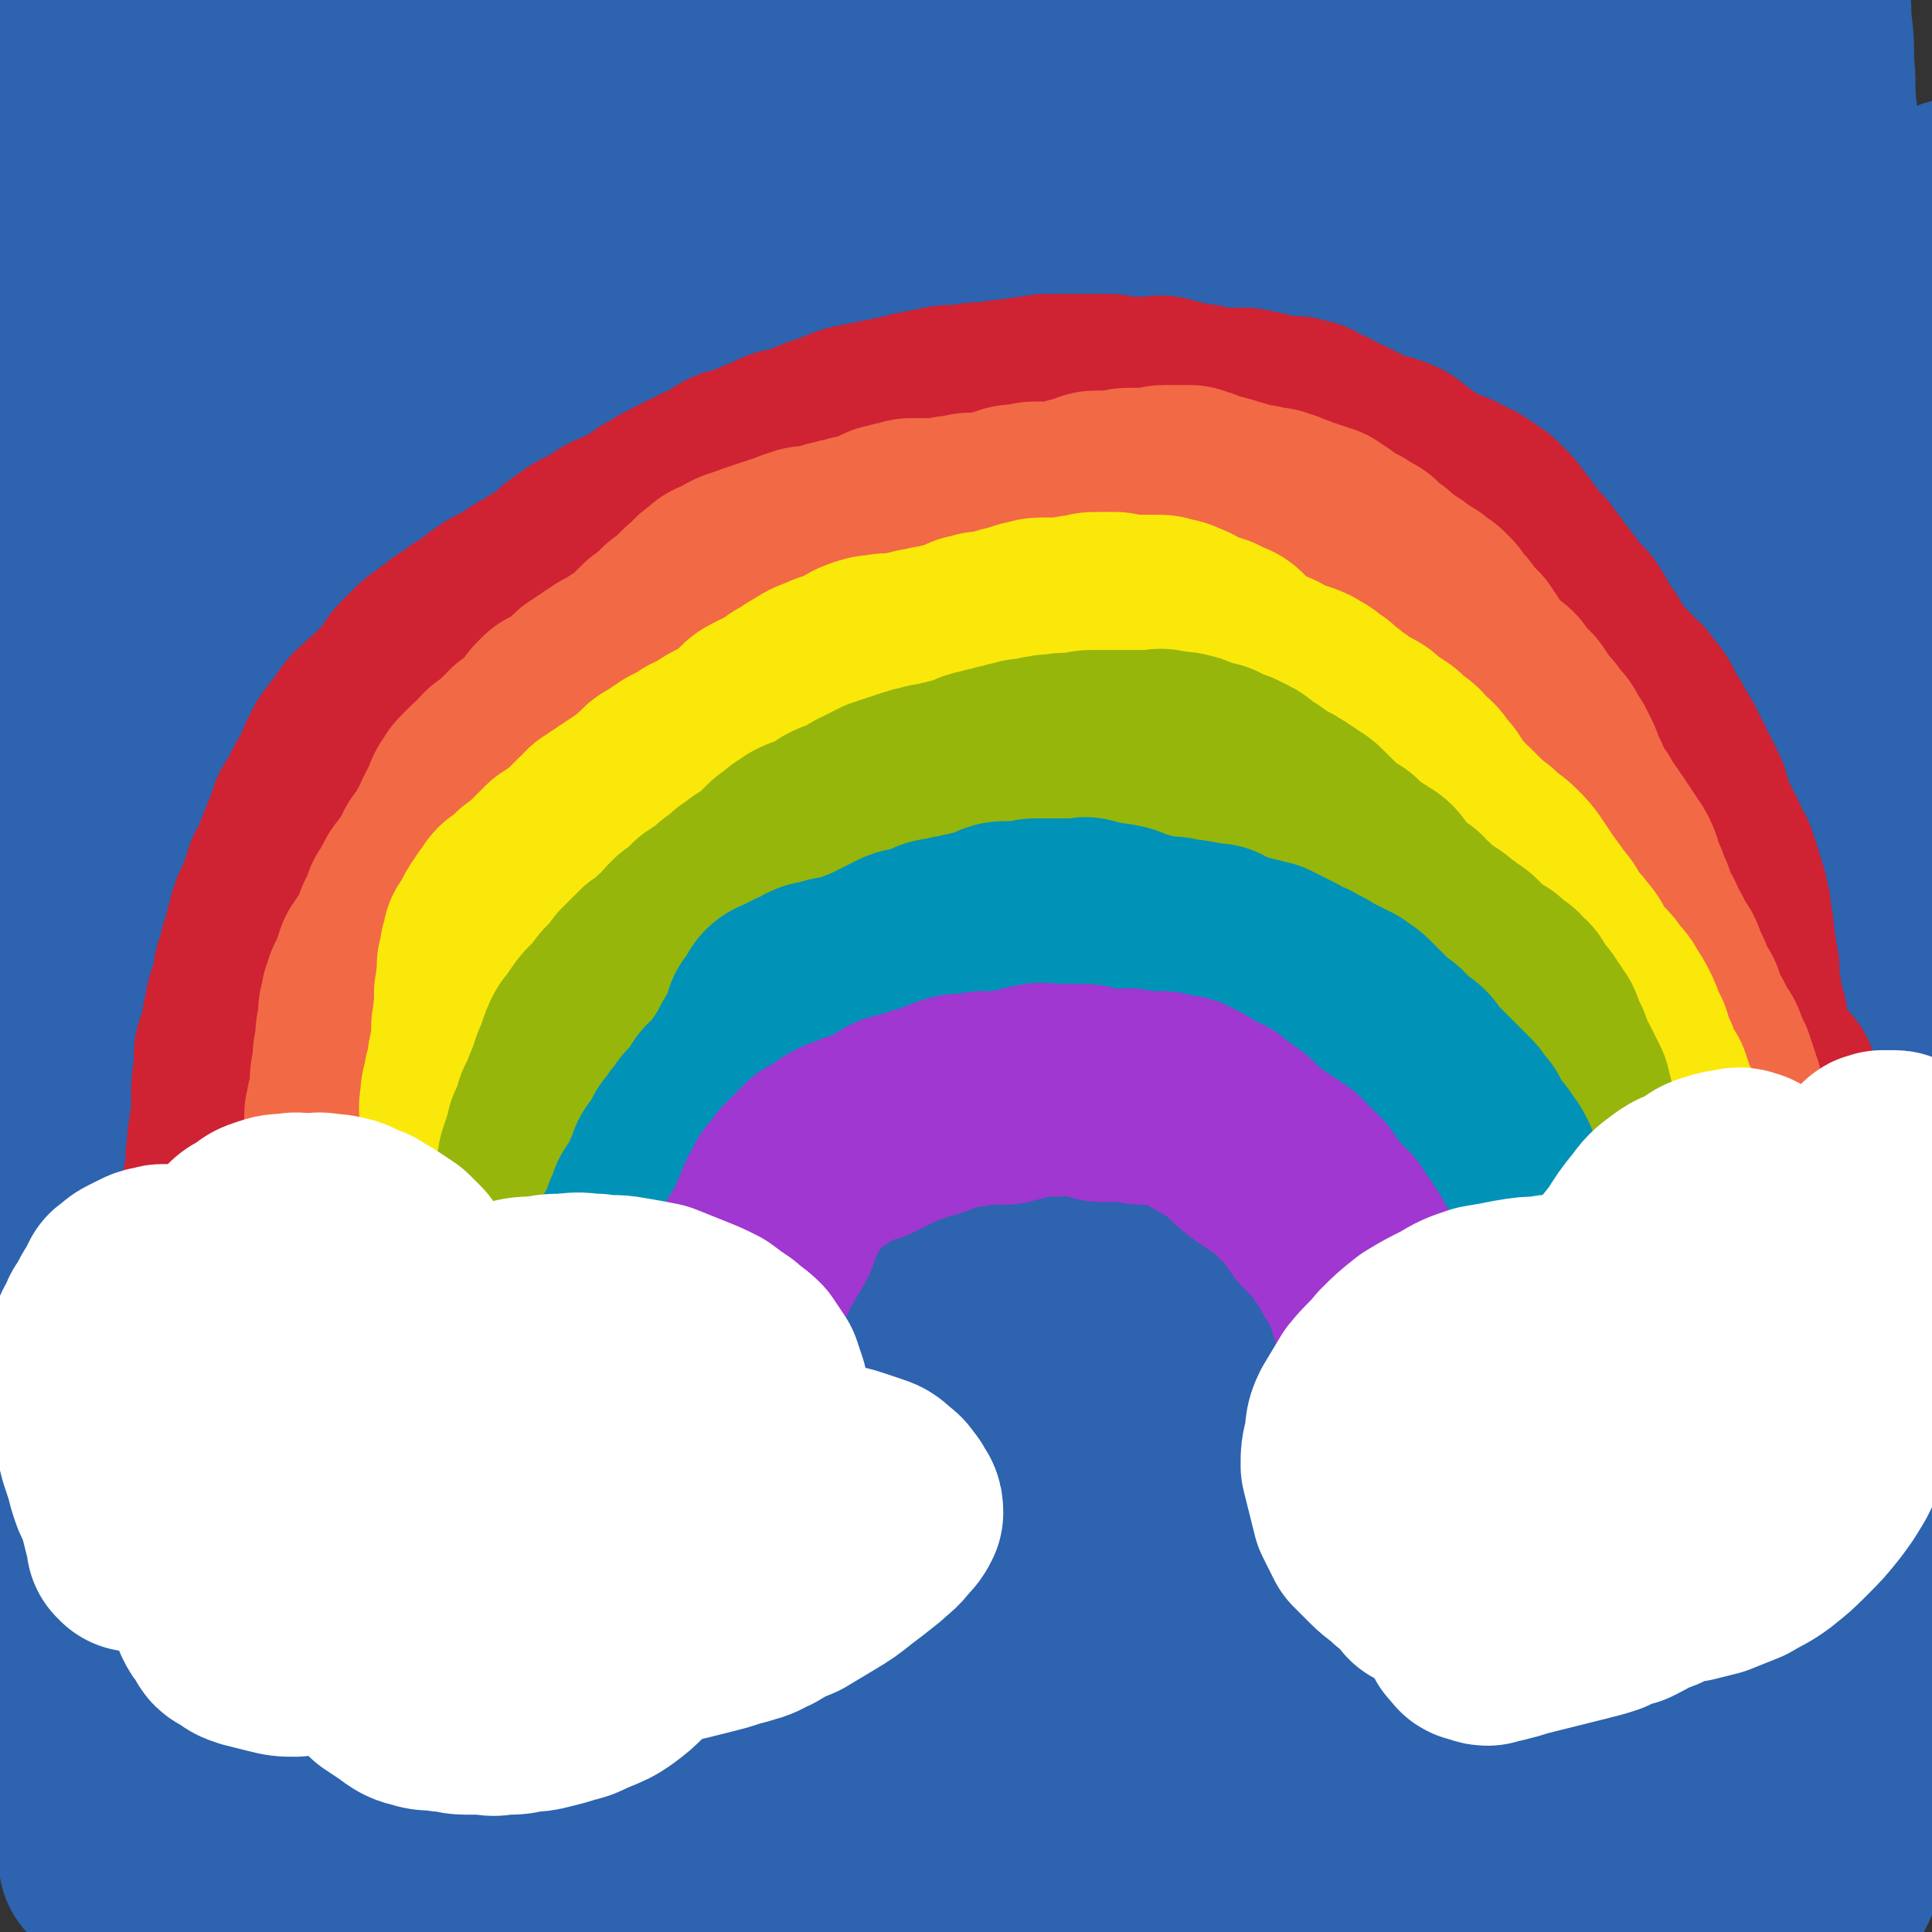
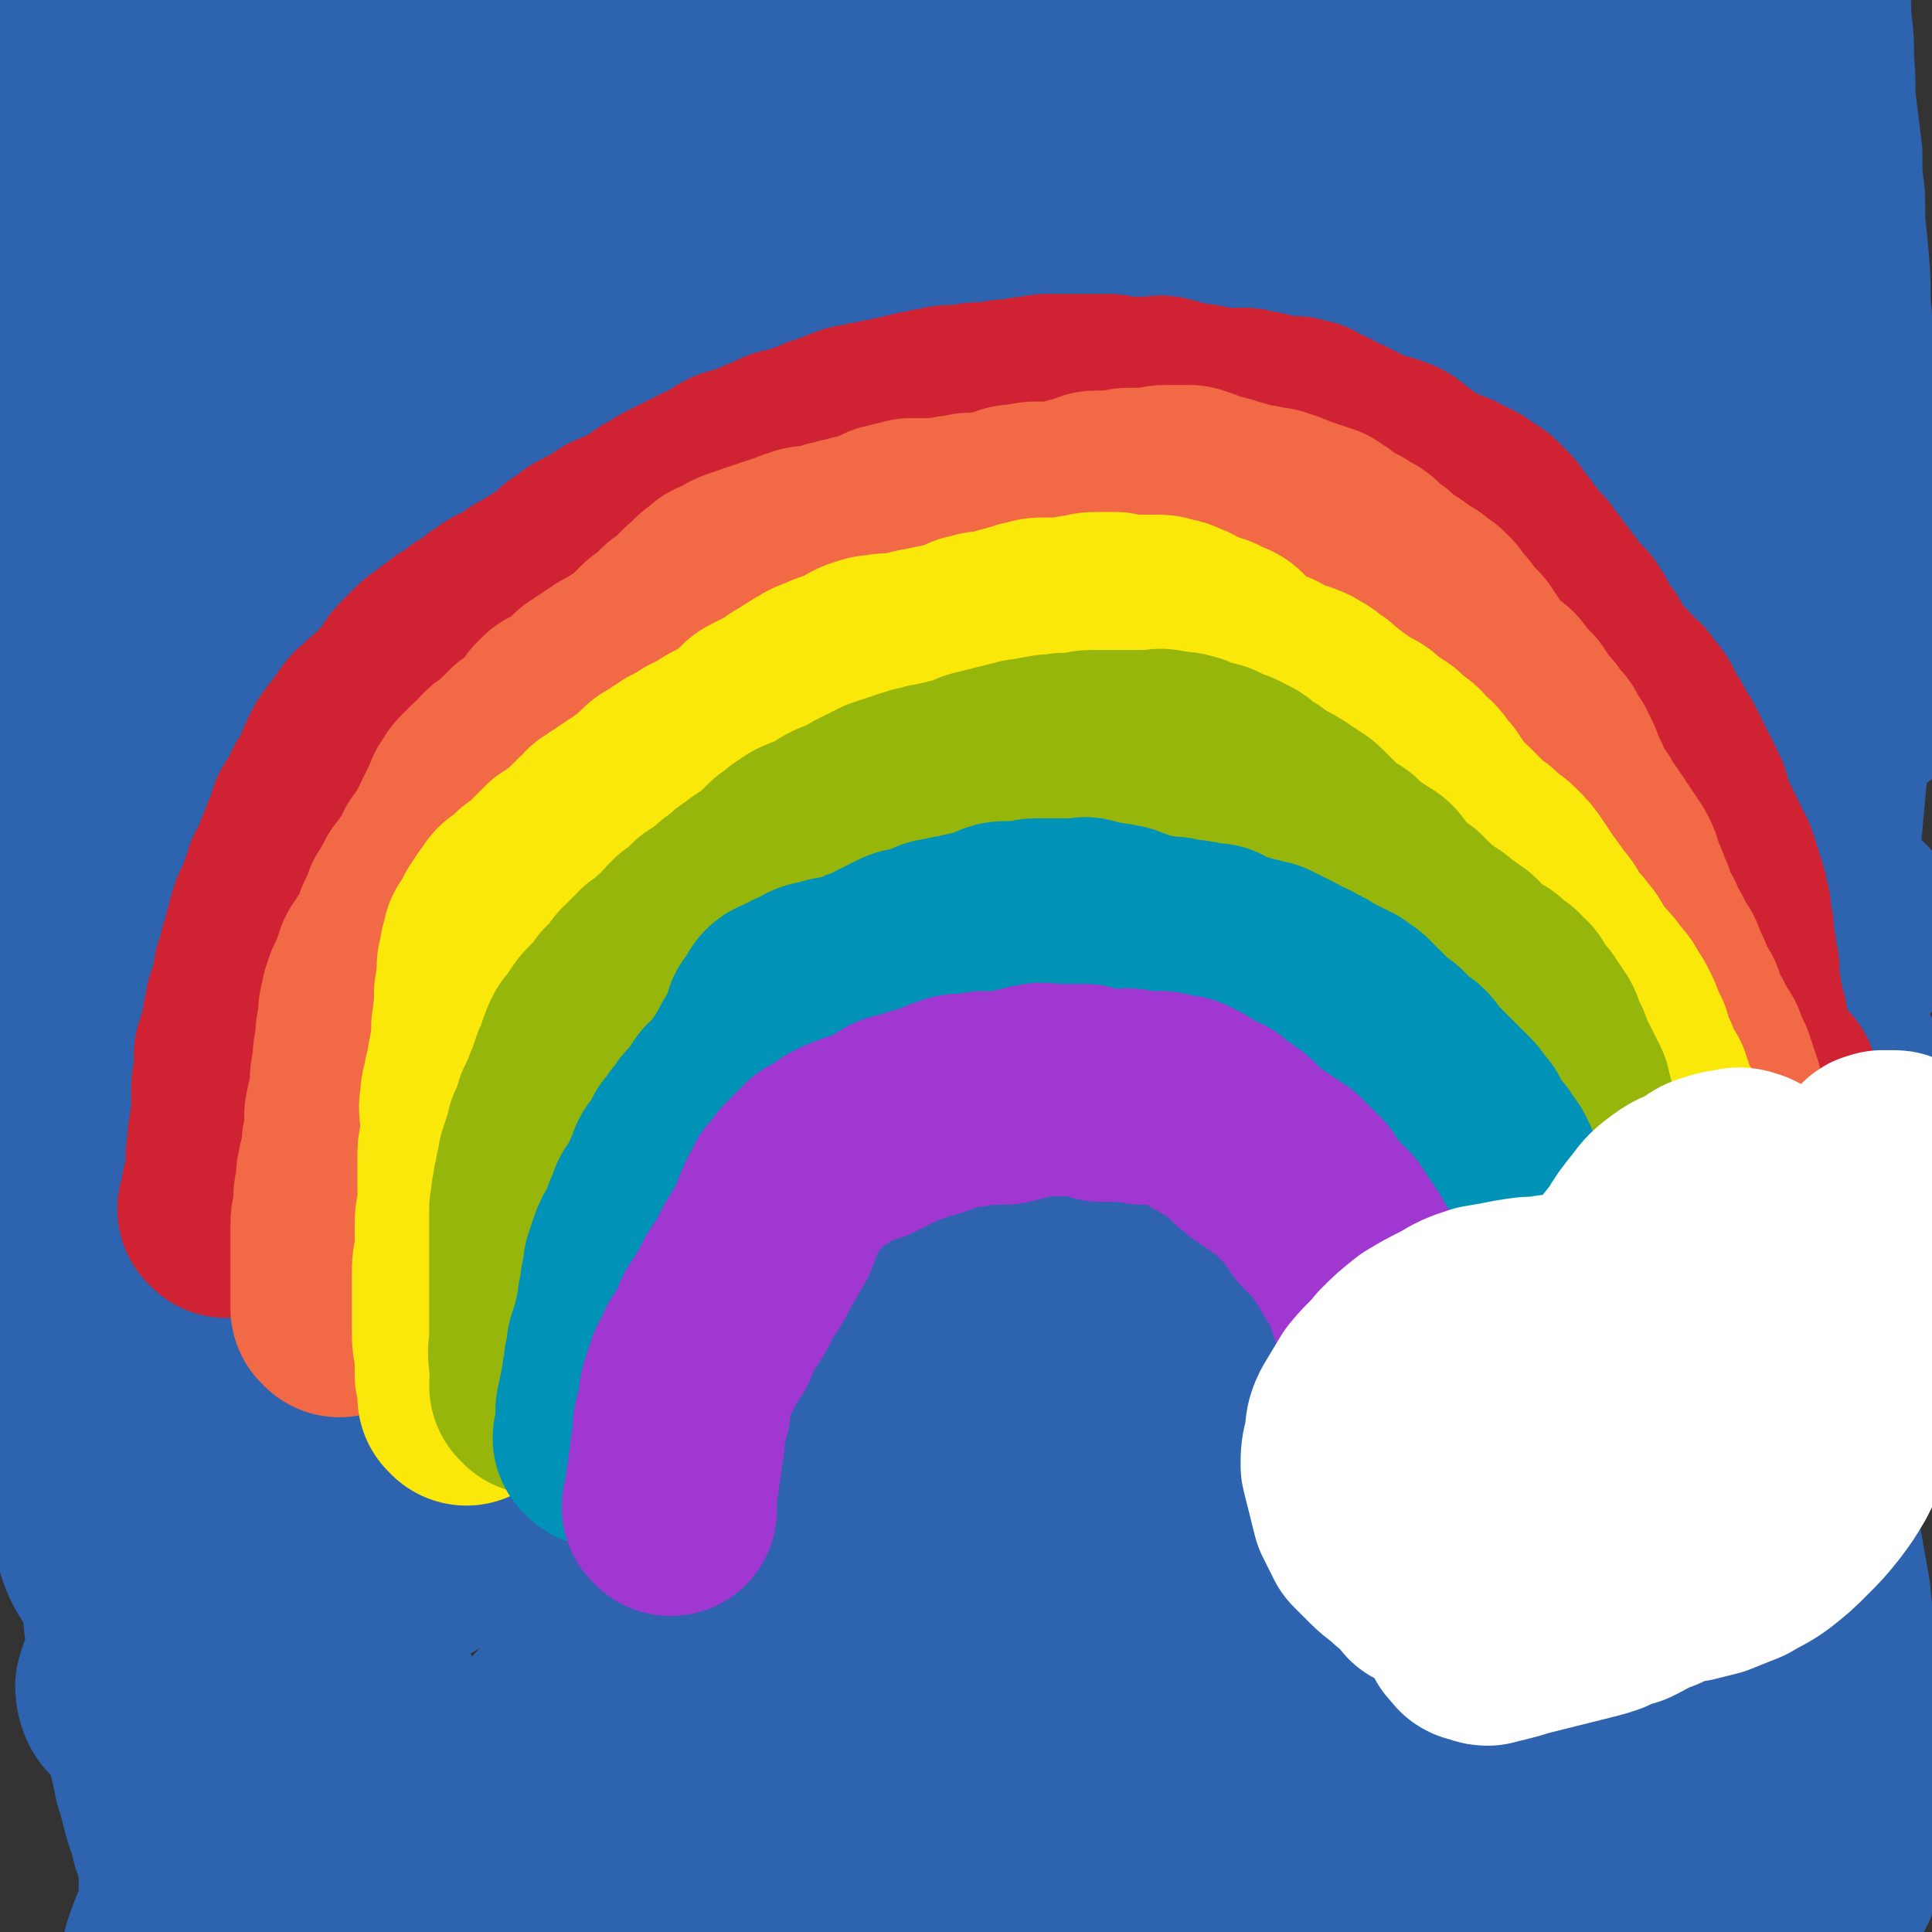
<svg xmlns="http://www.w3.org/2000/svg" viewBox="0 0 700 700" version="1.1">
  <rect x="0" y="0" width="700" height="700" fill="#333333" stroke="none" />
  <g fill="none" stroke="#2D63AF" stroke-width="77" stroke-linecap="round" stroke-linejoin="round">
    <path d="M625,420c-1,0 -1,-1 -1,-1 0,0 0,0 0,1 -2,1 -2,0 -5,2 -3,2 -3,3 -7,5 -3,2 -3,2 -7,3 -2,1 -2,1 -5,2 -2,1 -2,1 -3,1 -1,0 -1,1 -1,1 0,0 0,-1 0,-1 2,-1 2,-1 3,-2 4,-1 4,-1 7,-3 4,-3 4,-3 9,-5 5,-3 5,-3 11,-6 5,-3 5,-4 11,-7 5,-3 5,-3 10,-7 4,-2 4,-3 8,-5 4,-3 4,-2 8,-4 2,-2 2,-2 4,-3 0,-1 1,-2 0,-2 0,0 -1,-1 -2,0 -3,0 -4,0 -7,2 -7,3 -6,3 -13,6 -15,6 -15,6 -29,13 -21,10 -20,10 -41,21 -19,9 -19,9 -38,19 -15,9 -15,9 -31,17 -12,7 -11,7 -23,13 -9,4 -10,4 -19,8 -6,3 -6,4 -13,7 -4,2 -4,1 -8,3 -1,1 -2,2 -1,2 2,0 3,-1 6,-2 8,-4 8,-4 17,-8 19,-9 19,-9 37,-19 22,-13 22,-13 44,-27 17,-11 17,-11 34,-23 14,-10 14,-10 28,-20 11,-8 11,-8 22,-17 9,-7 9,-7 17,-15 7,-7 7,-6 13,-13 5,-6 5,-6 9,-13 2,-4 2,-4 2,-8 0,-1 0,-3 -2,-2 -5,1 -5,2 -10,5 -22,10 -22,10 -43,22 -39,20 -39,20 -78,41 -39,22 -39,22 -77,45 -33,19 -33,19 -64,40 -25,18 -25,18 -49,37 -15,12 -15,12 -29,25 -8,8 -8,8 -15,16 -4,4 -4,4 -8,10 -2,3 -2,4 -2,7 -1,1 1,1 2,1 7,-4 7,-5 14,-10 24,-17 24,-17 48,-35 38,-28 38,-29 75,-58 34,-26 34,-26 67,-53 26,-22 26,-22 52,-45 18,-17 18,-17 35,-35 13,-13 12,-14 24,-28 11,-13 11,-13 22,-26 9,-11 9,-11 18,-21 8,-8 8,-8 15,-15 4,-5 7,-6 8,-9 1,-1 -2,-1 -4,0 -17,8 -17,8 -33,17 -44,24 -45,22 -87,49 -51,33 -51,33 -100,70 -42,33 -42,33 -82,69 -33,30 -32,31 -64,63 -26,27 -25,27 -51,54 -18,20 -18,20 -37,40 -10,10 -10,10 -20,21 -1,1 -3,4 -2,3 10,-9 12,-12 25,-23 31,-29 31,-29 62,-56 41,-36 40,-37 82,-72 38,-31 37,-32 77,-61 37,-28 38,-27 76,-53 31,-22 32,-21 62,-43 22,-15 22,-16 43,-32 15,-11 15,-11 29,-22 11,-8 11,-7 21,-15 4,-3 8,-6 7,-7 0,-1 -3,2 -7,4 -22,8 -22,8 -44,16 -45,15 -47,12 -91,30 -51,21 -51,21 -99,47 -41,23 -40,25 -78,52 -33,23 -33,23 -65,47 -30,23 -30,23 -59,46 -26,21 -25,21 -50,42 -17,14 -17,14 -33,28 -9,8 -10,7 -19,15 -5,4 -9,7 -9,8 -1,0 3,-3 7,-6 22,-13 22,-14 44,-25 39,-20 41,-18 80,-37 39,-20 39,-20 76,-42 35,-20 34,-21 69,-42 33,-20 33,-20 66,-40 33,-19 33,-18 66,-37 25,-15 25,-15 51,-30 17,-9 17,-9 34,-19 11,-7 11,-7 22,-14 7,-4 7,-3 14,-8 3,-2 6,-4 6,-5 -2,-1 -5,0 -9,1 -16,2 -16,0 -32,4 -44,10 -44,8 -87,23 -58,20 -59,18 -114,45 -56,27 -55,29 -107,63 -46,30 -45,31 -88,64 -34,25 -34,25 -65,53 -39,34 -38,35 -75,71 -7,7 -7,7 -13,14 -3,3 -5,6 -5,5 0,-1 3,-4 6,-8 15,-16 14,-17 31,-31 31,-27 32,-27 66,-52 41,-29 42,-28 85,-56 39,-26 39,-26 79,-52 36,-24 36,-25 72,-49 33,-21 33,-21 67,-42 28,-18 29,-17 57,-34 23,-13 24,-13 46,-27 16,-10 16,-10 32,-23 10,-7 10,-8 19,-17 5,-5 6,-5 9,-11 1,-3 1,-6 -2,-6 -9,-1 -10,1 -20,3 -42,9 -43,5 -83,19 -62,21 -63,20 -121,51 -57,30 -56,33 -108,71 -43,32 -43,33 -83,68 -31,26 -31,27 -59,56 -22,23 -22,24 -43,49 -13,15 -13,15 -24,32 -6,8 -7,8 -10,16 -1,2 -1,6 1,5 8,-4 10,-6 19,-14 36,-30 35,-31 69,-61 51,-45 52,-44 103,-88 41,-36 42,-35 83,-71 32,-27 31,-28 63,-56 29,-24 29,-24 59,-46 28,-20 28,-19 57,-38 21,-14 21,-14 42,-29 12,-8 12,-8 23,-17 6,-5 7,-5 11,-9 1,-1 0,-2 -1,-2 -10,3 -11,5 -22,9 -42,15 -44,11 -84,30 -64,29 -65,28 -124,65 -56,35 -55,38 -105,79 -41,34 -40,35 -78,72 -30,30 -31,30 -58,63 -24,27 -23,28 -45,57 -15,22 -14,23 -29,46 -7,12 -7,12 -14,24 -3,6 -4,6 -6,13 0,2 1,5 2,5 2,0 3,-2 5,-4 5,-6 5,-6 9,-12 8,-13 8,-13 16,-27 9,-15 9,-15 18,-31 8,-13 9,-13 15,-27 6,-13 6,-14 8,-28 2,-17 1,-17 0,-34 -2,-22 -3,-21 -5,-43 -3,-23 -3,-23 -5,-47 -3,-26 -3,-26 -6,-53 -4,-30 -3,-30 -8,-60 -4,-27 -4,-27 -10,-54 -4,-22 -5,-22 -11,-44 -4,-15 -4,-15 -8,-30 -3,-11 -3,-11 -5,-22 -2,-10 -2,-10 -4,-20 -2,-8 -2,-8 -3,-16 -2,-8 -2,-8 -3,-16 -2,-6 -2,-6 -4,-13 -1,-7 -1,-7 -3,-13 -2,-6 -2,-6 -4,-12 -1,-4 -1,-4 -3,-8 -2,-3 -1,-4 -3,-6 -1,-1 -2,-1 -2,0 -1,2 -1,3 -1,6 0,5 1,5 2,9 1,10 1,10 1,19 1,21 1,21 0,42 -2,31 -3,31 -5,61 -2,32 -1,32 -2,64 -1,29 0,29 -1,58 0,25 0,25 0,49 0,26 0,26 0,52 0,27 0,27 1,54 1,23 1,23 2,46 0,17 0,17 2,34 0,14 0,14 2,28 1,11 0,11 2,21 1,8 1,8 3,16 1,4 1,5 3,9 1,2 2,3 4,4 2,0 2,-1 3,-3 2,-3 2,-3 2,-6 1,-6 1,-6 0,-11 0,-9 -1,-9 -2,-18 -2,-21 -2,-21 -4,-43 -4,-41 -5,-41 -8,-83 -3,-48 -3,-48 -4,-97 -1,-37 -1,-37 -1,-74 0,-19 0,-19 2,-38 1,-10 1,-10 3,-20 1,-7 1,-7 3,-14 1,-5 2,-5 3,-10 1,-5 2,-5 2,-10 1,-5 2,-5 2,-11 0,-5 0,-5 0,-11 0,-5 -1,-5 -1,-11 0,-4 0,-4 0,-8 1,-2 1,-3 2,-4 1,0 2,0 2,1 2,2 3,2 3,4 2,4 2,5 2,9 1,7 1,7 1,13 0,11 0,11 -1,22 -1,23 -2,23 -4,47 -3,36 -2,36 -5,72 -2,38 -2,38 -5,75 -2,32 -2,32 -4,64 -2,22 -2,22 -2,45 0,17 1,18 2,35 2,20 2,20 5,40 2,19 2,19 5,38 2,13 2,13 3,26 2,10 2,10 3,19 2,8 2,8 3,16 2,6 2,6 3,13 1,4 1,4 2,9 1,3 1,3 2,7 1,4 1,4 2,7 1,3 2,3 2,7 1,3 1,3 2,6 1,4 1,4 1,7 0,4 0,4 0,7 1,4 1,4 1,7 1,3 1,3 2,6 0,3 0,3 0,6 1,2 1,2 1,5 0,1 0,1 0,3 1,0 1,0 1,0 0,0 0,0 0,0 -1,0 -1,0 -1,-1 -1,-1 -1,-1 -1,-2 0,-1 -1,-1 0,-3 0,-1 0,-1 1,-2 2,-1 2,-1 3,-2 3,-1 3,-1 5,-2 3,-1 3,-1 6,-2 4,-2 4,-2 8,-3 5,-2 5,-2 9,-3 6,-1 6,-1 12,-2 8,-1 8,-1 16,-2 9,-1 9,-1 17,-2 10,-1 10,-1 20,-2 10,-1 10,-1 19,-2 9,0 9,0 18,-1 9,0 9,0 17,-1 8,0 8,0 16,-1 8,-1 8,-1 16,-2 8,0 8,0 16,-1 8,0 8,0 16,-1 8,0 8,0 16,-1 8,-1 8,-1 17,-2 8,0 8,0 16,-1 8,-1 8,-1 16,-2 8,0 8,-1 16,-1 8,-1 8,0 16,-1 8,0 8,0 16,0 7,1 7,1 14,1 7,1 7,0 14,1 7,1 7,1 14,2 8,1 8,1 15,2 9,2 9,2 18,4 9,2 9,1 19,4 9,2 9,2 19,4 9,2 9,2 18,5 9,2 9,2 18,4 8,1 8,1 16,2 7,1 7,1 14,2 7,1 7,1 14,2 6,1 6,0 12,0 6,1 6,1 11,1 4,1 4,1 8,1 4,0 4,0 7,0 2,1 2,0 5,0 3,0 3,1 5,0 2,0 2,0 3,0 2,-1 2,0 4,-1 1,-1 1,-2 3,-4 2,-2 2,-2 4,-4 3,-2 3,-2 5,-4 2,-2 2,-2 4,-5 1,-2 1,-2 2,-4 0,-3 0,-3 0,-6 0,-4 1,-4 1,-8 0,-4 0,-4 0,-9 0,-6 1,-6 1,-12 0,-7 0,-7 0,-14 0,-8 0,-8 -1,-16 -1,-9 -1,-9 -2,-17 -1,-10 -1,-10 -2,-20 -2,-11 -2,-11 -4,-23 -1,-12 -1,-12 -2,-24 -2,-13 -1,-13 -2,-26 -1,-14 0,-14 -1,-27 0,-13 -1,-13 -1,-25 0,-11 0,-11 0,-22 0,-11 0,-11 0,-22 0,-11 0,-11 0,-22 0,-11 0,-11 1,-22 0,-11 1,-11 2,-22 1,-11 1,-11 2,-22 1,-11 1,-11 2,-22 1,-11 1,-11 2,-22 1,-10 1,-10 2,-20 0,-9 0,-9 1,-18 0,-9 0,-9 1,-18 0,-9 0,-9 0,-18 0,-9 0,-9 0,-18 0,-9 0,-9 0,-18 0,-9 0,-9 -1,-18 0,-9 0,-9 -1,-19 0,-10 0,-10 -1,-19 0,-10 0,-10 -1,-21 -1,-9 -1,-9 -1,-18 -1,-8 -1,-8 -1,-16 -1,-8 -1,-8 -2,-16 -1,-9 0,-9 -1,-17 0,-8 0,-8 -1,-16 0,-6 0,-6 -1,-13 -1,-6 -1,-6 -1,-11 -1,-5 -1,-5 -2,-10 -1,-4 -1,-4 -2,-8 -2,-2 -2,-3 -4,-4 -2,-1 -3,0 -6,0 -3,0 -3,0 -7,0 -5,0 -5,0 -9,0 -7,0 -7,0 -14,0 -17,0 -17,0 -34,1 -27,0 -27,0 -55,0 -23,0 -23,0 -46,-1 -13,0 -13,-1 -27,-1 -11,0 -11,0 -22,0 -13,0 -13,0 -25,1 -15,0 -15,0 -29,2 -17,1 -17,1 -34,4 -15,2 -15,2 -31,4 -13,2 -13,2 -26,5 -14,3 -14,3 -27,6 -13,3 -13,3 -27,6 -14,3 -14,2 -27,5 -13,3 -13,2 -26,6 -11,2 -11,3 -21,6 -11,4 -11,4 -20,8 -10,3 -10,3 -19,7 -9,4 -9,4 -17,8 -8,4 -8,4 -16,7 -6,2 -6,2 -13,4 -3,1 -3,1 -7,2 -1,1 -1,1 -1,1 4,0 4,0 9,-1 5,0 5,-1 10,-2 12,-2 12,-2 23,-4 24,-6 24,-6 48,-12 32,-8 32,-8 63,-16 24,-7 23,-8 47,-13 16,-3 16,-3 32,-4 11,-1 12,-1 23,-1 8,0 8,0 16,2 6,0 6,0 11,2 3,1 6,2 5,5 -2,6 -3,8 -10,12 -28,17 -30,15 -60,31 -41,22 -42,20 -81,45 -32,20 -31,21 -60,45 -21,17 -21,17 -40,36 -12,11 -12,11 -22,23 -5,6 -6,6 -10,14 -2,3 -2,5 -2,8 1,2 3,2 5,1 7,-1 8,0 14,-5 21,-17 20,-19 40,-39 33,-34 33,-34 66,-69 30,-31 30,-31 60,-62 20,-20 20,-20 40,-40 11,-11 11,-11 23,-22 5,-5 5,-5 11,-10 3,-2 5,-2 7,-3 0,0 -1,0 -2,1 -10,4 -10,4 -20,8 -36,14 -37,13 -72,29 -45,20 -45,19 -88,43 -30,17 -30,18 -58,38 -18,12 -18,12 -34,26 -8,7 -8,7 -13,16 -3,4 -5,6 -3,9 1,2 4,3 8,2 8,-2 8,-3 16,-7 20,-9 20,-9 38,-21 22,-14 23,-13 43,-30 16,-13 15,-14 29,-29 12,-12 11,-12 22,-25 7,-9 7,-9 14,-18 4,-5 4,-5 8,-10 2,-3 3,-3 4,-6 1,-1 1,-2 1,-2 -2,0 -2,1 -4,2 -11,7 -11,6 -21,14 -24,18 -25,18 -47,38 -27,24 -27,24 -52,50 -18,19 -18,19 -34,40 -8,10 -8,10 -14,22 -3,6 -3,7 -3,13 0,4 0,6 4,7 7,2 8,0 16,-3 28,-9 28,-9 55,-20 42,-18 42,-18 83,-39 40,-20 39,-21 78,-43 32,-18 32,-18 63,-36 20,-12 20,-12 40,-23 11,-6 11,-6 22,-10 7,-3 8,-3 15,-2 5,0 7,0 10,2 2,1 2,3 1,5 -8,9 -9,9 -19,15 -38,24 -39,22 -77,45 -52,32 -54,30 -104,65 -37,27 -37,27 -70,59 -23,21 -21,22 -41,46 -12,13 -12,14 -22,28 -5,7 -6,7 -9,15 -1,3 -2,6 0,6 4,-1 5,-4 10,-8 19,-14 19,-14 38,-27 35,-25 35,-24 70,-49 39,-27 39,-27 77,-55 33,-24 33,-25 66,-49 24,-18 24,-18 47,-36 13,-11 13,-11 26,-22 6,-5 6,-6 13,-11 2,-1 5,-2 4,-2 -1,0 -5,1 -10,3 -26,11 -26,11 -52,23 -48,24 -49,22 -94,50 -45,27 -45,28 -87,60 -32,25 -31,26 -60,54 -20,20 -20,20 -38,41 -10,11 -11,11 -20,23 -5,6 -5,6 -8,12 -1,2 -2,5 0,5 4,-1 6,-2 11,-6 22,-13 22,-13 43,-27 38,-26 38,-26 75,-53 41,-29 41,-29 82,-59 34,-24 33,-25 67,-49 25,-17 25,-17 50,-34 15,-10 15,-10 31,-20 9,-5 9,-6 19,-10 6,-2 8,-3 13,-2 1,0 2,2 0,4 -9,9 -11,9 -23,17 -42,29 -43,27 -85,56 -58,41 -59,40 -114,83 -39,31 -39,32 -76,67 -23,22 -22,23 -44,46 -13,13 -13,13 -25,27 -5,6 -5,6 -10,12 -1,1 -1,3 -1,2 2,-3 2,-5 6,-8 18,-17 19,-17 38,-33 36,-30 36,-30 72,-59 40,-32 41,-31 81,-62 36,-28 35,-29 71,-55 29,-22 29,-22 59,-42 20,-14 20,-13 41,-25 10,-7 10,-8 21,-12 6,-3 7,-2 13,-2 2,0 5,1 4,2 -4,5 -7,5 -14,10 -30,17 -30,16 -59,34 -54,34 -56,31 -107,68 -49,35 -49,35 -93,76 -31,28 -30,30 -58,62 -18,20 -17,20 -33,42 -7,11 -8,11 -12,23 -2,4 -2,6 0,8 2,2 5,0 8,-1 12,-8 11,-9 22,-18 30,-24 29,-24 58,-49 42,-35 42,-35 84,-69 39,-32 39,-32 78,-64 31,-25 31,-25 63,-49 22,-16 23,-16 46,-32 13,-8 13,-8 26,-16 6,-3 6,-3 13,-5 1,-1 4,0 3,1 -5,6 -8,6 -16,13 -28,21 -29,21 -56,43 -54,41 -55,39 -107,83 -52,43 -53,43 -101,90 -33,33 -33,34 -62,69 -17,20 -16,21 -31,42 -7,10 -6,10 -13,21 -2,4 -3,7 -4,8 -1,1 0,-2 1,-3 7,-12 6,-12 14,-23 25,-35 24,-36 52,-69 40,-48 41,-48 84,-93 38,-38 38,-37 78,-73 31,-27 31,-28 64,-53 24,-19 25,-18 51,-35 19,-11 19,-11 38,-20 12,-6 13,-6 26,-10 7,-3 8,-3 16,-4 5,0 6,-1 11,0 3,0 5,0 6,2 1,2 -1,3 -3,5 -6,6 -7,5 -14,9 -16,12 -16,12 -33,23 -16,11 -17,10 -33,22 -5,4 -5,4 -10,9 0,1 0,2 0,2 2,0 3,0 5,-1 8,-3 8,-3 16,-6 14,-6 15,-6 29,-12 17,-7 17,-7 34,-15 12,-5 12,-5 25,-10 9,-4 9,-4 18,-8 8,-3 8,-3 16,-5 6,-2 6,-2 13,-4 4,-1 4,-1 8,-2 2,0 2,0 4,-1 0,0 0,-1 0,-1 -2,0 -2,0 -4,0 -4,-1 -4,-1 -8,-2 -5,0 -5,0 -10,-1 -9,-1 -9,-1 -19,-2 -20,0 -21,-1 -41,0 -27,2 -27,1 -53,7 -23,4 -23,4 -45,13 -19,8 -19,9 -35,21 -14,11 -14,11 -25,24 -8,9 -8,10 -15,20 -4,7 -5,7 -8,15 -2,5 -2,5 -2,11 1,3 1,4 4,5 2,2 3,1 6,0 6,-2 6,-3 11,-5 13,-7 13,-6 26,-13 22,-13 22,-13 44,-27 21,-13 21,-13 42,-27 14,-10 13,-10 26,-20 10,-8 10,-8 19,-16 8,-6 8,-6 15,-14 7,-6 7,-6 13,-13 4,-6 4,-6 8,-13 3,-5 3,-6 5,-11 1,-5 2,-6 1,-10 0,-5 -1,-5 -3,-9 -2,-3 -3,-4 -6,-6 -4,-3 -4,-3 -9,-4 -6,-2 -6,-2 -13,-2 -18,0 -18,0 -36,2 -30,4 -31,3 -61,9 -26,6 -26,7 -52,17 -15,6 -15,7 -30,15 -8,4 -8,5 -16,10 -4,2 -4,2 -9,5 0,0 0,1 0,1 2,0 2,0 4,0 4,-1 4,-1 8,-2 9,-1 9,-2 19,-3 18,-3 18,-3 36,-6 18,-2 18,-2 37,-4 14,-2 14,-2 28,-4 11,-1 11,0 21,-2 10,-1 10,-1 20,-3 9,-1 9,-1 17,-2 8,-1 8,-1 16,-2 6,-1 6,-1 13,-2 5,0 5,0 9,-1 4,0 4,0 8,-1 3,0 3,0 5,0 2,0 2,0 4,0 1,0 1,0 2,1 0,1 1,1 1,1 0,1 0,1 0,2 -1,1 -1,1 -1,2 0,1 0,1 0,2 0,2 0,2 0,3 0,2 0,2 1,4 1,2 1,2 2,4 2,2 3,2 4,5 3,3 2,3 4,7 3,5 3,5 6,9 3,6 3,6 5,13 3,7 3,7 5,15 3,9 2,9 4,18 2,10 2,10 4,21 1,12 1,12 2,24 1,13 0,13 1,26 1,12 1,12 1,25 0,13 0,13 0,26 0,13 0,13 0,26 0,13 0,13 0,26 -1,12 -1,12 -1,25 0,12 0,12 0,25 0,13 -1,13 -1,26 0,13 0,13 0,26 -1,16 -1,16 -1,32 -1,19 -1,19 -2,38 -1,19 -1,19 -1,39 -1,18 -1,18 -2,36 -1,15 -1,15 -2,30 0,11 0,11 -1,22 0,9 -1,9 -1,18 0,8 0,8 0,16 0,14 0,14 0,28 0,6 0,6 0,13 0,8 0,8 0,15 0,7 1,7 1,14 0,6 0,6 0,11 0,3 0,3 0,6 0,1 -1,2 -1,2 0,0 0,-2 0,-4 -1,-5 -1,-5 -2,-10 -3,-9 -3,-9 -5,-18 -4,-19 -4,-19 -7,-38 -4,-24 -5,-24 -8,-48 -2,-22 -2,-22 -3,-44 -2,-21 -2,-21 -2,-42 -1,-18 -1,-18 -2,-37 0,-12 0,-12 -1,-25 -1,-10 -1,-10 -2,-19 -1,-7 -1,-7 -3,-13 0,-1 -2,-2 -2,-1 -2,1 -3,2 -3,6 -4,13 -4,13 -7,28 -6,35 -5,35 -11,71 -5,36 -6,36 -11,72 -2,21 -3,21 -4,43 -1,14 0,14 0,28 0,11 0,11 0,21 0,8 0,8 0,15 0,4 0,6 0,8 0,1 0,-1 0,-2 -1,-7 -1,-7 -2,-15 -1,-16 -1,-16 -1,-32 -1,-24 0,-24 0,-47 0,-24 0,-24 -1,-48 0,-20 0,-20 -1,-39 -1,-15 -1,-15 -2,-29 0,-12 0,-12 -1,-24 0,-9 0,-9 -1,-19 -1,-6 -1,-6 -2,-12 -1,-1 -2,-2 -2,-1 -2,1 -2,2 -2,4 -4,11 -4,11 -6,23 -5,28 -5,28 -8,57 -5,30 -5,30 -8,60 -1,16 0,16 -1,33 0,9 0,9 0,19 0,6 1,6 0,13 0,3 0,5 -1,7 -1,1 -2,0 -2,-1 -3,-3 -3,-3 -4,-7 -3,-10 -3,-10 -4,-21 -4,-19 -4,-19 -6,-39 -2,-19 -1,-19 -2,-39 0,-13 0,-13 1,-27 0,-11 1,-11 2,-22 1,-9 1,-9 2,-18 0,-7 0,-7 0,-13 0,-3 0,-5 0,-5 0,0 1,2 0,4 -1,6 -1,5 -2,11 -4,20 -4,20 -8,39 -5,31 -5,31 -12,62 -5,24 -5,23 -10,47 -4,15 -3,15 -7,30 -2,10 -2,10 -5,20 -2,7 -2,7 -5,14 -1,5 -1,5 -4,9 0,0 -2,0 -2,-1 -1,-2 -1,-3 -1,-6 0,-6 0,-6 1,-12 2,-14 2,-14 3,-28 3,-20 3,-20 5,-39 2,-15 2,-15 4,-31 1,-11 1,-11 1,-23 1,-9 1,-9 1,-19 1,-9 1,-9 0,-17 0,-6 0,-6 -1,-12 0,-2 0,-4 0,-4 -1,0 -2,2 -2,4 -2,6 -2,6 -3,12 -3,18 -3,18 -6,36 -3,21 -3,21 -6,42 -1,13 -1,13 -2,27 0,8 1,8 0,16 -1,7 -1,7 -2,13 -1,6 -1,6 -4,11 -1,3 -1,4 -4,5 -1,1 -2,0 -3,-1 -2,-1 -2,-2 -2,-4 -2,-6 -2,-6 -2,-12 -1,-12 -1,-12 -2,-24 0,-16 0,-16 0,-32 1,-14 1,-14 1,-27 1,-11 1,-11 1,-21 0,-8 0,-8 -1,-15 -1,-5 0,-6 -2,-10 -1,-1 -2,-1 -3,-1 -2,1 -3,1 -4,4 -4,5 -5,5 -7,11 -8,17 -7,18 -14,35 -9,21 -9,21 -19,41 -6,14 -6,14 -12,27 -4,7 -4,7 -8,14 -3,5 -3,5 -6,10 -1,3 -1,3 -3,6 0,0 -1,1 -1,0 1,-1 1,-1 1,-3 1,-4 1,-4 3,-8 1,-6 1,-6 3,-12 2,-7 3,-7 5,-15 2,-9 2,-9 4,-18 2,-10 1,-10 4,-20 2,-9 2,-9 5,-19 2,-9 1,-9 4,-18 1,-6 1,-6 3,-13 1,-4 2,-4 3,-8 0,0 1,-1 0,-1 0,1 -1,2 -2,5 -2,6 -3,6 -5,12 -6,17 -5,17 -11,34 -8,20 -8,20 -16,40 -5,13 -5,13 -10,25 -3,7 -3,8 -6,14 -1,4 -2,4 -4,8 -1,2 -1,3 -2,3 -1,1 -2,0 -2,-1 -1,-3 0,-3 0,-6 -1,-6 -1,-6 0,-12 0,-7 0,-7 1,-15 0,-10 0,-10 1,-19 1,-9 0,-9 1,-18 1,-6 1,-6 2,-13 0,-4 0,-4 0,-8 -1,-1 -1,-2 -2,-1 -1,0 -1,1 -3,2 -2,1 -2,1 -4,3 -4,3 -3,3 -7,6 -4,4 -4,4 -8,8 -6,6 -5,6 -11,11 -6,6 -5,6 -11,11 -6,5 -7,5 -13,8 -7,3 -7,3 -13,6 -6,2 -6,1 -12,3 -6,2 -6,1 -12,3 -6,2 -6,2 -12,4 -7,1 -7,1 -13,3 -7,2 -7,2 -13,3 -7,1 -7,1 -13,2 -7,1 -7,1 -13,2 -7,1 -7,2 -13,3 -7,2 -7,2 -13,3 -7,2 -7,2 -13,3 -7,2 -7,2 -13,3 -6,1 -6,1 -12,2 -5,1 -5,1 -9,2 -4,1 -4,1 -8,2 -4,1 -4,1 -8,0 -3,0 -3,1 -6,0 -3,-1 -3,-1 -5,-3 -3,-2 -3,-2 -5,-6 -3,-4 -2,-4 -4,-9 -3,-7 -4,-6 -6,-13 -3,-13 -3,-13 -5,-25 -3,-19 -3,-19 -4,-38 -2,-20 -2,-20 -2,-41 -1,-18 0,-18 0,-37 0,-15 0,-15 1,-30 0,-12 1,-12 1,-24 1,-9 1,-9 1,-17 0,-7 1,-7 1,-14 0,-4 0,-4 0,-7 0,-1 0,-2 -1,-1 -1,0 -1,0 -2,2 -1,3 -1,3 -1,6 0,4 0,4 0,8 0,5 0,5 0,9 0,6 0,6 0,12 0,6 0,6 0,13 0,9 0,9 -1,18 0,10 0,10 -1,20 0,10 0,10 0,19 0,9 0,9 0,18 1,8 1,8 1,16 1,8 1,8 2,16 1,7 0,8 1,15 2,8 2,8 3,16 2,8 2,8 3,15 2,8 2,8 4,16 2,8 2,8 3,16 2,9 2,9 3,18 1,8 1,9 1,17 1,8 1,8 1,16 0,8 0,8 0,16 0,7 0,7 0,13 0,6 0,6 0,12 0,4 0,4 -1,8 0,1 0,2 0,2 -1,1 -1,1 -2,1 -1,0 -1,-1 -2,-2 -1,-4 -1,-4 -2,-8 -1,-4 -1,-4 -1,-8 0,-5 0,-5 1,-10 2,-6 2,-6 5,-12 3,-6 3,-6 7,-12 4,-7 4,-7 8,-14 4,-7 4,-7 9,-13 4,-6 4,-6 9,-12 4,-5 4,-5 9,-10 4,-4 4,-4 8,-8 4,-3 4,-3 8,-6 2,-2 2,-2 5,-4 2,-1 2,-2 4,-3 1,0 1,0 2,0 0,1 0,1 0,2 0,1 0,1 -1,2 -1,1 -1,1 -2,2 -2,2 -2,1 -3,3 -2,2 -2,2 -3,4 -2,2 -3,2 -5,4 -2,2 -2,2 -4,4 -3,2 -3,2 -5,5 -2,1 -2,2 -3,4 -2,1 -2,2 -4,3 0,1 0,0 -1,0 -1,1 -1,1 -1,0 -1,0 -1,0 -1,-1 " />
-     <path d="M170,627c0,0 -1,-1 -1,-1 0,0 1,0 1,0 0,0 0,0 0,0 0,1 -1,0 -1,0 0,0 1,0 1,0 0,0 0,0 0,0 0,1 0,0 -1,0 0,0 0,1 0,2 -3,3 -3,3 -6,7 -3,4 -3,4 -7,7 -3,4 -4,3 -8,6 -5,3 -5,3 -10,5 -5,2 -5,2 -11,4 -5,2 -5,2 -10,3 -4,1 -4,1 -8,2 -4,1 -4,1 -8,2 -3,1 -3,1 -6,1 -3,1 -3,1 -6,1 -3,0 -3,0 -6,0 -3,1 -3,1 -6,0 -3,0 -3,0 -6,-1 -3,0 -3,0 -6,-1 -3,0 -3,0 -6,-1 -3,0 -3,0 -6,-1 -3,0 -3,0 -6,-1 -4,-1 -4,-1 -7,-2 -4,-1 -4,-1 -7,-3 -3,-1 -3,-1 -5,-3 -2,-1 -3,-1 -4,-4 -2,-2 -2,-2 -3,-5 0,-4 0,-4 0,-8 0,-4 0,-4 1,-9 0,-6 1,-6 2,-13 2,-6 2,-6 4,-13 2,-8 3,-8 5,-16 2,-10 2,-10 4,-19 2,-9 3,-9 5,-18 2,-9 2,-9 3,-18 2,-7 2,-7 3,-15 2,-6 2,-6 3,-12 2,-4 1,-4 2,-8 1,-3 2,-3 2,-6 1,0 1,-1 1,-1 0,0 0,0 -1,0 0,1 0,1 -1,2 0,2 0,2 -1,4 0,3 0,3 -1,6 0,4 0,4 -1,8 0,4 0,4 -1,8 0,4 -1,4 -2,8 -1,6 -1,6 -2,12 -2,7 -2,7 -3,14 -1,8 -1,8 -2,17 -1,9 -1,9 -2,18 0,8 0,8 -1,16 -1,7 -1,7 -1,14 0,6 0,6 0,12 0,5 0,5 0,10 0,5 0,5 0,10 0,4 0,4 0,8 0,3 0,3 0,6 0,3 0,3 0,6 0,2 0,2 1,4 0,1 0,1 0,3 1,1 1,1 2,2 1,1 1,0 2,0 0,1 1,1 1,0 2,0 2,0 3,-1 2,-1 1,-1 3,-2 2,-1 3,-1 5,-2 4,0 4,0 9,-1 5,0 5,0 10,-1 7,0 7,0 13,-1 9,0 9,0 17,-1 11,0 11,0 22,-1 14,0 14,0 27,-1 14,0 14,0 28,-1 14,0 14,0 27,-1 15,0 15,0 29,-1 15,-1 15,-1 30,-2 16,-1 16,-1 31,-2 16,-1 16,-1 31,-2 14,0 14,0 28,-1 13,0 13,0 27,0 13,1 13,1 26,1 14,1 14,0 27,1 13,1 13,1 26,2 13,1 13,0 26,1 11,1 11,1 22,1 10,1 10,1 20,2 9,1 9,0 18,1 8,0 8,1 16,1 8,1 8,0 16,1 8,1 8,1 16,2 8,1 8,1 15,3 8,1 8,1 15,3 7,1 7,1 14,2 5,1 5,1 10,0 4,0 4,0 8,-1 3,0 3,0 5,-1 2,0 3,0 4,-2 2,-1 2,-2 3,-4 1,-3 1,-4 2,-7 1,-4 1,-4 2,-8 2,-6 2,-6 3,-12 2,-7 2,-7 3,-14 2,-8 2,-8 3,-16 1,-9 0,-9 1,-18 1,-10 1,-10 2,-20 1,-11 1,-11 2,-22 1,-11 1,-11 2,-22 0,-11 0,-11 1,-22 1,-11 1,-11 2,-22 0,-11 0,-11 1,-21 0,-12 0,-12 1,-23 0,-12 0,-12 1,-23 0,-12 0,-12 1,-23 0,-11 0,-11 2,-21 1,-12 1,-12 3,-23 1,-12 1,-12 3,-25 1,-15 1,-15 3,-30 1,-15 1,-15 2,-30 0,-14 0,-14 1,-27 1,-12 1,-12 1,-24 0,-11 0,-11 -1,-22 0,-9 0,-9 0,-19 0,-9 0,-9 -1,-17 0,-8 0,-8 0,-16 0,-6 -1,-6 -1,-13 0,-7 0,-7 0,-13 0,-6 0,-6 0,-12 0,-5 0,-5 0,-9 0,-4 0,-4 0,-8 0,-3 0,-3 0,-6 0,-2 0,-2 0,-4 0,-1 0,-1 0,-2 0,0 0,0 0,0 0,0 0,0 0,1 0,2 0,2 0,4 0,3 0,3 0,6 0,5 0,5 -1,9 0,6 -1,6 -2,12 -1,9 -1,9 -3,19 -3,19 -3,19 -6,39 -4,28 -4,28 -7,56 -2,25 -2,25 -4,50 -1,18 -1,18 -2,36 0,14 -1,14 0,27 0,11 0,11 1,22 0,10 0,10 1,20 0,10 1,10 2,21 1,11 1,11 2,22 1,12 2,12 3,25 0,9 0,9 1,19 " />
  </g>
  <g fill="none" stroke="#CF2233" stroke-width="77" stroke-linecap="round" stroke-linejoin="round">
    <path d="M82,439c0,0 0,-1 -1,-1 0,0 1,0 1,1 0,0 0,0 0,0 0,0 0,-1 -1,-1 0,0 1,0 1,1 0,0 0,0 0,0 0,-1 0,-1 0,-2 0,-4 0,-4 1,-8 1,-5 1,-5 1,-10 1,-4 0,-4 1,-8 0,-3 1,-3 1,-7 0,-4 0,-4 0,-8 0,-3 0,-3 1,-7 0,-3 0,-3 0,-7 1,-3 1,-3 2,-6 1,-3 1,-3 1,-6 1,-3 1,-3 1,-5 1,-3 1,-3 2,-6 1,-3 1,-3 1,-6 1,-3 2,-3 2,-7 1,-3 1,-3 2,-7 1,-4 1,-4 2,-7 2,-4 2,-4 3,-7 2,-3 1,-3 2,-6 2,-3 2,-3 3,-6 1,-3 1,-3 2,-5 1,-3 1,-3 2,-5 1,-3 1,-3 2,-6 2,-2 2,-2 3,-4 1,-3 1,-3 2,-5 2,-3 2,-3 3,-5 2,-3 1,-3 2,-5 1,-2 1,-2 2,-4 2,-3 2,-2 3,-4 2,-2 2,-3 3,-4 2,-3 2,-3 4,-4 2,-3 2,-2 4,-4 2,-2 2,-2 4,-4 2,-2 2,-2 4,-4 2,-3 1,-3 3,-5 2,-2 2,-2 4,-4 2,-2 2,-2 4,-3 2,-2 2,-2 4,-3 2,-2 2,-2 4,-3 2,-1 2,-1 4,-3 2,-1 2,-1 5,-3 2,-2 2,-2 4,-3 2,-2 3,-2 5,-3 2,-1 2,-1 4,-2 2,-2 2,-2 4,-3 2,-1 2,-1 5,-3 2,-1 2,-1 4,-2 2,-2 2,-2 4,-3 1,-2 1,-2 3,-3 2,-1 2,-2 4,-3 2,-1 2,-1 4,-2 2,-1 2,-1 4,-2 2,-2 2,-2 5,-3 2,-1 2,-1 4,-2 2,-1 2,-1 4,-2 2,-1 2,-1 4,-3 2,-1 2,-1 4,-2 1,-1 1,-1 3,-2 2,-1 2,-1 4,-2 2,-1 2,-1 4,-2 2,-1 2,-1 4,-2 2,-1 2,-1 5,-2 2,-1 2,-2 4,-3 2,-1 2,0 5,-1 2,-1 2,-1 4,-2 2,-1 2,-1 5,-2 2,-1 2,-1 4,-2 2,-1 2,0 5,-1 2,-1 3,-1 5,-2 3,-1 3,-1 5,-2 3,-1 3,-1 6,-2 2,-1 2,-1 5,-2 3,0 3,0 5,-1 3,0 3,0 5,-1 3,0 3,0 5,-1 3,0 3,-1 5,-1 3,-1 3,-1 5,-1 3,-1 3,-1 5,-1 3,-1 3,-1 5,-1 3,0 3,0 5,0 2,0 2,-1 5,-1 2,0 2,0 5,0 2,0 2,0 4,-1 2,0 2,0 4,0 2,0 2,0 4,-1 2,0 2,0 3,0 3,-1 3,-1 5,-1 2,0 2,0 4,0 2,0 2,0 4,0 2,0 2,0 4,0 3,0 3,0 5,0 2,0 2,0 5,0 2,1 2,1 4,1 1,0 1,0 3,0 2,0 2,0 4,0 2,0 2,0 4,0 3,0 3,-1 5,0 2,0 2,1 4,1 3,1 3,1 5,1 3,1 3,0 5,1 2,0 2,1 5,1 2,0 2,0 5,0 3,0 3,0 5,0 2,1 2,1 5,1 2,1 2,1 4,1 3,1 3,1 5,1 2,0 2,0 4,0 2,1 2,1 4,1 1,1 1,2 3,2 1,1 1,1 3,1 1,1 1,2 3,2 2,1 2,1 3,1 2,1 2,1 4,2 2,1 2,1 4,2 2,1 2,1 4,2 3,1 3,0 5,1 3,1 3,1 4,2 3,2 2,2 4,3 2,2 2,2 4,3 2,2 2,1 4,2 2,1 2,2 4,2 2,1 2,1 3,1 2,1 2,2 3,2 2,1 2,1 3,1 1,1 1,1 3,2 1,1 1,1 3,2 2,2 2,2 3,3 2,2 2,2 3,4 2,2 2,2 3,4 2,2 2,2 3,4 2,2 2,2 4,4 1,2 1,2 3,4 1,2 1,2 3,4 1,2 1,2 3,4 1,2 1,2 3,4 1,2 1,1 3,3 1,1 1,2 2,3 1,2 1,2 2,4 1,2 1,2 3,4 1,3 1,3 3,5 1,2 1,2 3,4 1,2 1,2 3,3 1,2 1,2 2,3 1,1 2,1 3,2 1,2 1,2 3,4 1,1 1,1 2,3 1,2 1,2 2,4 1,2 1,1 2,3 1,2 1,2 2,4 1,1 1,1 2,3 1,2 1,2 2,4 1,2 1,2 2,4 1,2 1,2 2,4 1,2 1,2 2,4 1,2 0,3 1,5 0,2 1,2 2,4 1,2 1,2 2,4 1,2 1,2 2,4 0,1 0,2 1,3 1,2 1,2 2,3 0,2 0,2 1,3 0,2 0,2 1,3 0,2 1,2 1,4 1,2 1,2 1,4 0,1 0,1 1,3 0,1 0,1 0,3 0,2 0,2 1,4 0,2 0,2 0,4 0,2 0,2 1,4 0,1 0,1 0,2 0,2 0,2 1,4 0,2 0,2 0,5 0,2 0,2 1,5 0,2 0,2 0,4 1,2 1,2 2,5 0,2 0,2 0,4 0,1 1,1 1,3 0,1 0,1 0,3 0,1 1,1 1,2 0,1 0,1 0,2 0,1 0,1 0,2 0,1 0,1 0,1 0,1 0,1 0,2 0,1 0,1 0,1 0,1 0,1 0,2 0,0 0,0 0,0 0,0 0,-1 0,-1 0,0 0,1 1,2 1,0 1,1 2,1 1,0 2,-1 3,-1 2,0 2,0 3,0 " />
  </g>
  <g fill="none" stroke="#F26946" stroke-width="77" stroke-linecap="round" stroke-linejoin="round">
    <path d="M123,475c0,0 -1,-1 -1,-1 0,0 1,0 1,1 0,0 0,0 0,0 0,0 -1,-1 -1,-1 0,0 1,0 1,1 0,0 0,0 0,0 0,0 0,0 -1,-1 0,0 0,0 0,-1 0,-4 0,-4 0,-8 0,-3 0,-3 0,-7 0,-3 0,-3 0,-6 0,-2 0,-2 0,-4 0,-3 0,-3 0,-5 0,-2 1,-2 1,-4 0,-2 0,-2 0,-4 0,-2 0,-2 1,-5 0,-2 0,-2 0,-4 1,-2 0,-2 1,-4 0,-2 1,-1 1,-3 0,-2 0,-2 0,-4 0,-2 1,-1 1,-3 0,-2 0,-3 0,-5 0,-1 0,-1 0,-3 1,-2 0,-2 1,-4 0,-2 1,-2 1,-5 0,-1 0,-2 0,-4 0,-2 1,-1 1,-4 0,-1 0,-2 0,-4 0,-2 1,-1 1,-4 0,-1 0,-2 0,-4 0,-2 1,-1 1,-4 0,-1 0,-1 0,-3 0,-2 0,-2 1,-4 0,-1 0,-1 0,-2 1,-2 1,-2 1,-3 1,-2 1,-2 2,-4 1,-2 1,-2 1,-3 1,-2 1,-2 1,-3 1,-1 1,-1 2,-3 1,-1 2,-1 2,-2 2,-2 2,-2 2,-4 1,-2 1,-3 1,-4 1,-2 1,-2 2,-4 0,-1 1,-1 1,-3 1,-1 1,-1 2,-3 0,-1 1,-1 1,-2 1,-1 1,-1 1,-2 1,-1 2,-1 2,-2 1,-1 1,-1 1,-2 1,-1 1,-1 2,-2 1,-1 1,-1 1,-2 1,-1 1,-2 1,-3 1,-1 1,-1 2,-2 1,-2 1,-2 2,-4 1,-2 1,-2 2,-3 0,-2 1,-2 1,-3 1,-2 1,-2 2,-4 1,-2 1,-2 2,-3 0,-2 0,-2 1,-3 1,-2 1,-2 2,-3 2,-2 2,-2 3,-3 2,-1 2,-1 3,-2 1,-2 1,-2 2,-3 2,-1 2,-1 3,-2 2,-2 2,-2 3,-3 2,-1 2,-2 3,-3 2,-1 2,-1 3,-2 2,-1 2,-1 3,-2 1,-2 1,-2 2,-3 1,-1 1,-1 2,-3 1,-1 1,-1 2,-2 2,-1 2,0 3,-1 2,-1 2,-1 3,-2 2,-1 2,-1 3,-2 1,-2 1,-2 2,-3 2,-1 2,-1 3,-2 2,-1 2,-1 3,-2 2,-1 2,-1 3,-2 2,-1 2,-1 4,-2 1,-1 1,-1 3,-2 2,-1 2,-1 3,-2 2,-2 2,-2 3,-3 2,-2 2,-2 3,-3 2,-1 2,-1 3,-2 1,-1 1,-1 2,-2 1,-1 1,-1 2,-2 2,-1 2,-1 3,-2 1,-1 1,-1 2,-2 2,-2 2,-2 3,-3 2,-1 1,-1 3,-2 1,-2 1,-2 3,-3 1,-1 1,-1 2,-2 2,-1 2,0 3,-1 2,-1 2,-1 3,-2 2,-1 2,-1 3,-1 2,-1 2,-1 3,-1 1,-1 1,0 2,-1 2,0 2,0 3,-1 2,0 2,0 3,-1 2,0 2,0 3,-1 2,0 2,-1 4,-1 1,-1 1,-1 3,-1 1,-1 1,-1 3,-1 2,0 2,0 3,0 2,0 2,-1 3,-1 2,-1 2,-1 4,-1 2,-1 2,-1 4,-1 2,-1 2,-1 4,-1 2,-1 2,-1 4,-1 1,-1 2,-1 3,-1 2,-1 2,-1 3,-2 2,0 2,0 4,-1 2,0 2,0 4,-1 2,0 2,0 4,0 2,0 2,0 4,0 2,0 2,0 4,0 2,0 2,-1 4,-1 1,0 1,0 3,0 1,0 1,-1 3,-1 2,0 2,0 3,0 2,0 2,0 3,0 1,0 1,-1 3,-1 1,0 1,0 2,0 1,-1 1,-1 3,-1 1,-1 1,-1 2,-1 1,0 1,0 2,0 1,0 1,0 2,0 2,-1 2,-1 3,-1 2,0 2,0 3,0 2,0 2,0 4,0 1,0 1,0 3,0 2,0 2,-1 4,-1 1,-1 1,-1 3,-1 2,-1 2,-1 3,-1 2,-1 1,-1 3,-1 2,0 2,0 4,0 1,0 1,0 3,0 2,0 2,-1 4,-1 2,0 2,0 4,0 1,0 1,0 3,0 1,0 1,0 3,0 1,0 1,-1 3,-1 1,0 1,0 3,0 1,0 1,0 3,0 1,0 2,0 3,0 2,1 2,1 3,1 2,1 1,1 3,2 1,0 1,0 3,0 1,1 2,0 3,1 1,0 1,0 2,1 1,0 1,0 2,0 1,1 1,0 3,1 1,0 1,1 2,1 1,0 1,0 3,0 1,0 1,0 3,1 1,0 1,0 3,0 1,1 1,1 3,1 1,1 1,0 2,1 2,0 1,1 3,1 1,1 1,1 3,1 1,1 1,1 3,1 1,1 2,1 3,1 1,1 1,1 3,2 1,1 1,1 2,2 1,1 1,2 3,2 1,1 1,1 3,1 1,1 1,1 3,2 1,0 1,1 2,1 1,1 1,1 2,2 1,1 1,2 2,2 1,1 1,1 2,1 1,1 1,2 2,2 1,2 1,1 3,2 1,1 1,1 3,2 1,1 1,1 2,2 1,1 1,1 2,1 1,1 1,1 2,1 1,1 1,1 2,2 1,1 1,1 2,1 1,1 1,1 2,2 1,2 1,2 2,3 1,1 1,1 2,2 1,2 1,2 2,3 1,1 1,1 2,2 1,1 1,1 2,2 1,2 1,2 2,3 1,2 1,2 2,3 1,2 1,2 2,3 1,1 1,1 2,2 1,1 1,1 2,2 1,1 2,1 3,2 1,2 1,2 2,3 1,1 1,1 2,2 1,1 1,1 2,2 1,2 1,2 2,3 1,2 1,2 2,3 1,1 1,1 2,2 1,2 1,2 2,3 1,1 1,1 2,2 0,1 0,1 1,2 1,2 1,2 2,3 1,2 1,2 2,4 1,2 0,2 1,4 1,1 1,1 2,3 0,2 0,2 1,3 1,2 1,2 2,3 1,2 1,2 2,3 1,2 1,2 2,4 2,2 2,2 3,4 1,1 1,1 2,3 1,1 1,1 2,3 1,1 1,1 2,3 1,1 1,1 2,3 1,2 0,2 1,3 1,3 1,3 2,5 1,3 1,3 2,5 0,2 0,2 1,4 0,1 0,1 1,3 1,1 1,1 2,2 1,2 0,2 1,3 1,2 1,2 2,3 1,2 1,2 2,4 1,2 1,2 2,3 1,2 0,2 1,4 1,1 1,1 2,3 0,1 0,1 1,3 0,1 0,1 1,3 1,1 1,1 2,2 0,2 0,2 1,3 0,2 0,2 1,3 1,2 1,2 2,3 1,2 1,2 2,4 1,2 1,2 2,3 1,2 0,2 1,3 1,2 1,2 2,4 0,2 0,2 1,3 0,2 0,2 1,3 0,2 0,2 1,3 0,2 0,2 1,4 0,1 0,1 1,3 0,2 0,2 0,4 0,1 1,1 1,3 0,2 0,2 0,3 0,1 0,1 1,2 0,1 0,1 0,2 0,1 0,1 1,2 0,1 0,1 0,2 0,1 0,1 1,1 1,0 1,0 1,0 2,0 2,0 3,0 " />
  </g>
  <g fill="none" stroke="#FAE80B" stroke-width="77" stroke-linecap="round" stroke-linejoin="round">
    <path d="M169,507c0,0 -1,-1 -1,-1 0,0 1,0 1,1 0,0 0,0 0,0 0,0 0,0 -1,-1 0,0 0,-1 0,-1 0,-4 0,-4 -1,-7 0,-4 0,-5 0,-9 -1,-3 -1,-3 -1,-7 0,-3 0,-3 0,-6 0,-4 0,-4 0,-7 0,-4 0,-4 0,-7 0,-4 0,-4 1,-7 0,-3 0,-3 0,-6 0,-3 0,-3 0,-6 0,-3 1,-3 1,-6 0,-3 0,-3 0,-6 0,-4 0,-4 0,-7 0,-3 0,-3 0,-6 0,-3 1,-3 1,-6 0,-3 0,-3 0,-6 0,-4 -1,-4 0,-7 0,-3 0,-3 1,-6 0,-3 1,-3 1,-5 1,-3 0,-3 1,-5 0,-3 1,-3 1,-5 0,-3 0,-3 0,-6 1,-3 0,-3 1,-6 0,-3 0,-3 0,-6 1,-3 0,-3 1,-5 0,-3 0,-3 0,-5 1,-3 1,-3 1,-5 1,-2 1,-2 1,-4 1,-1 1,-1 2,-3 1,-1 1,-1 1,-2 1,-2 1,-2 2,-3 1,-2 1,-2 2,-3 1,-1 1,-2 2,-3 2,-1 2,-1 3,-2 2,-2 2,-2 3,-3 2,-1 2,-1 3,-2 2,-2 2,-2 3,-3 1,-1 1,-1 2,-2 2,-2 2,-2 3,-3 2,-1 2,-1 3,-2 2,-1 2,-1 3,-2 2,-2 2,-2 3,-3 2,-2 2,-2 3,-3 2,-1 2,-1 3,-3 2,-1 2,-1 3,-2 2,-1 2,-1 3,-2 2,-1 2,-1 3,-2 2,-1 2,-1 3,-2 2,-1 2,-1 4,-3 1,-1 1,-1 3,-2 1,-2 1,-2 3,-3 2,-1 2,-1 3,-2 2,-1 2,-1 3,-2 2,-1 2,-1 4,-2 2,-1 2,-1 3,-2 3,-1 3,-1 5,-2 2,-2 2,-2 4,-3 2,-1 2,-1 4,-2 2,-2 2,-1 4,-3 1,-1 1,-1 3,-2 1,-2 1,-2 3,-3 2,-1 2,-1 4,-2 2,-1 2,-1 4,-2 2,-2 2,-2 5,-3 2,-2 2,-2 4,-3 3,-2 3,-2 6,-3 2,-1 2,-1 5,-2 3,-1 3,-1 5,-2 3,-2 3,-2 6,-3 3,-1 3,0 6,-1 2,0 2,0 5,0 3,-1 3,-1 5,-1 2,-1 2,-1 5,-1 2,-1 2,-1 5,-1 2,-1 2,-1 4,-1 2,-1 2,-1 3,-1 2,-1 2,-1 4,-2 2,0 2,0 4,-1 2,0 2,0 4,0 2,-1 2,-1 3,-1 2,-1 2,-1 4,-1 2,-1 2,-1 3,-1 2,-1 2,-1 4,-1 2,-1 2,-1 5,-1 1,0 1,0 3,0 1,0 1,0 3,0 1,0 1,0 2,0 2,0 2,-1 4,-1 1,0 1,0 2,0 3,-1 2,-1 5,-1 1,0 1,0 2,0 2,0 2,0 4,0 2,1 2,1 3,1 2,0 2,0 4,0 2,0 2,0 4,0 2,0 3,0 4,0 2,0 2,0 4,1 2,0 2,0 4,1 3,1 2,1 4,2 2,1 2,1 5,2 1,1 1,1 3,1 1,1 1,1 3,2 1,0 2,0 3,1 1,1 1,2 2,3 2,1 2,1 3,2 2,2 2,1 3,2 2,1 2,2 3,2 2,1 2,1 4,1 1,1 1,1 3,2 1,1 1,1 3,1 2,1 2,1 3,1 3,1 3,1 4,2 3,1 3,2 4,3 3,1 2,1 4,3 2,1 2,1 4,3 2,1 2,1 4,3 2,1 2,1 4,2 2,1 2,1 3,2 2,2 2,2 4,3 1,1 1,1 3,2 1,2 1,2 3,3 1,1 2,1 3,2 1,2 1,2 2,3 2,1 2,1 3,2 1,1 1,2 2,3 1,1 1,1 2,2 1,2 1,2 2,3 1,2 1,2 2,3 1,1 1,1 2,2 1,2 1,2 3,3 2,2 2,2 3,3 2,2 2,2 4,4 3,2 3,2 5,4 2,2 3,2 5,4 3,3 3,3 5,6 2,3 2,3 4,6 3,4 3,4 5,7 3,3 2,3 4,6 3,4 3,3 5,6 3,3 2,4 4,6 2,3 2,3 4,5 2,2 2,2 4,5 2,2 2,2 3,4 2,3 2,3 3,5 1,2 1,2 2,5 1,2 1,2 2,4 0,2 0,2 1,4 1,2 1,2 2,4 0,1 0,1 1,3 0,1 0,1 1,3 1,1 1,1 2,2 0,2 0,2 1,3 0,2 0,2 1,3 0,2 0,2 1,3 1,2 1,2 2,3 1,2 1,2 2,3 0,2 0,2 1,3 0,2 0,2 1,3 1,2 1,2 2,3 0,2 0,2 1,3 0,2 1,2 1,3 1,1 0,1 1,2 0,1 0,1 1,2 0,1 0,1 1,2 " />
  </g>
  <g fill="none" stroke="#96B60B" stroke-width="77" stroke-linecap="round" stroke-linejoin="round">
    <path d="M195,503c0,0 -1,-1 -1,-1 0,0 0,0 1,1 0,0 0,0 0,0 0,-1 0,-1 0,-2 -1,-4 -1,-4 -1,-8 -1,-4 0,-4 0,-8 0,-4 0,-4 0,-8 0,-3 0,-3 0,-7 0,-3 0,-3 0,-7 0,-3 0,-3 0,-6 0,-3 0,-3 0,-7 0,-3 0,-3 0,-6 0,-3 0,-3 0,-6 1,-3 0,-3 1,-6 0,-3 1,-3 1,-6 1,-3 1,-3 1,-5 1,-3 1,-3 2,-6 1,-1 1,-2 1,-4 1,-2 2,-1 2,-4 1,-1 1,-2 1,-4 1,-2 1,-2 2,-4 1,-3 1,-3 2,-5 1,-3 1,-3 2,-6 1,-2 1,-2 2,-5 1,-3 1,-3 2,-5 2,-2 2,-2 3,-4 2,-3 2,-3 3,-4 2,-2 2,-2 3,-3 2,-2 2,-2 3,-4 2,-2 2,-2 3,-3 2,-2 2,-2 3,-4 2,-1 2,-1 3,-3 2,-1 2,-2 3,-3 2,-1 2,-1 3,-2 1,-1 1,-1 2,-2 2,-1 2,-1 3,-2 2,-3 2,-3 4,-5 1,-1 2,-1 3,-2 1,-1 1,-1 2,-2 1,-1 1,-1 2,-2 2,-1 2,-1 3,-2 2,-1 1,-1 3,-2 1,-1 1,-1 2,-2 2,-1 2,-1 3,-2 1,-1 1,-1 2,-2 2,-1 2,-1 3,-2 1,-1 1,-1 3,-2 1,-1 1,-1 2,-1 1,-1 1,-1 2,-2 1,-1 1,-1 2,-2 1,-1 1,-1 2,-2 1,-1 1,-1 3,-2 1,-1 1,-1 2,-2 2,-1 2,-1 3,-2 2,-1 2,-1 3,-1 2,-1 2,-1 3,-1 2,-1 2,-1 3,-2 2,-1 2,-1 3,-2 2,-1 2,-1 3,-1 2,-1 2,-1 3,-1 1,-1 1,-1 3,-2 1,-1 1,-1 2,-1 1,-1 1,-1 2,-1 1,-1 1,-1 2,-1 1,-1 1,-1 2,-1 1,-1 1,-1 2,-1 2,-1 2,-1 3,-1 2,-1 2,-1 3,-1 2,-1 2,-1 3,-1 2,-1 2,-1 4,-1 2,-1 2,-1 4,-1 3,-1 3,-1 5,-1 2,-1 2,-1 5,-1 2,-1 2,-1 4,-2 2,-1 2,-1 4,-1 2,-1 2,-1 4,-1 2,-1 2,-1 4,-1 2,-1 2,-1 4,-1 2,-1 2,-1 4,-1 1,0 1,0 3,0 1,-1 1,-1 3,-1 2,-1 2,0 4,0 1,0 1,-1 3,-1 2,0 2,0 3,0 2,0 2,0 3,0 2,0 2,-1 3,-1 2,0 2,0 3,0 2,0 2,0 3,0 2,0 2,0 3,0 2,0 2,0 3,0 2,0 2,0 4,0 1,0 1,0 3,0 2,0 2,0 4,0 2,0 2,-1 4,0 2,0 2,0 4,1 1,0 1,-1 3,0 1,0 1,0 3,1 1,0 1,1 3,1 1,1 2,1 4,1 2,1 2,1 4,2 1,0 1,1 3,1 2,1 2,1 4,2 2,1 1,2 4,3 1,1 2,1 3,2 3,2 2,2 4,3 2,1 3,1 4,2 2,1 2,1 3,2 2,1 2,1 3,2 2,1 2,1 3,2 2,2 2,2 3,3 2,2 2,2 3,3 2,2 2,2 3,3 2,1 2,1 4,2 1,1 1,2 3,3 1,1 1,1 3,2 1,1 1,1 3,2 1,1 2,1 3,2 1,1 1,2 2,3 1,1 1,1 3,3 1,1 1,1 3,3 1,1 1,1 3,2 1,2 1,2 3,3 1,2 1,2 3,3 1,1 1,1 3,2 1,1 1,1 3,2 1,1 1,1 2,2 2,1 2,1 3,2 1,1 2,1 3,2 1,2 1,2 2,3 1,1 1,1 2,2 1,1 1,1 3,2 1,0 1,0 3,1 1,1 1,1 2,2 1,1 1,1 3,2 1,2 2,2 3,3 1,2 1,2 2,4 1,2 1,1 3,3 1,2 1,2 2,3 1,2 1,2 2,3 1,2 0,2 1,4 1,1 1,1 2,3 0,2 0,2 1,4 0,1 1,1 2,3 1,2 1,2 2,4 1,2 1,2 2,4 0,2 0,2 1,4 0,2 0,2 1,4 0,2 0,2 0,4 1,2 1,2 1,4 0,2 0,2 0,4 0,2 1,2 1,4 0,1 0,2 0,3 0,2 1,2 1,3 0,2 0,2 0,3 0,1 1,1 1,2 0,1 0,1 0,2 0,1 1,1 1,2 0,0 0,0 0,0 " />
  </g>
  <g fill="none" stroke="#0093B7" stroke-width="77" stroke-linecap="round" stroke-linejoin="round">
    <path d="M218,522c0,0 -1,-1 -1,-1 0,0 0,0 1,1 0,0 0,0 0,0 0,0 -1,-1 -1,-1 0,0 1,1 1,1 0,-1 0,-2 0,-3 0,-4 0,-4 0,-8 1,-5 1,-5 2,-9 0,-4 1,-4 1,-8 1,-3 1,-3 1,-6 1,-3 1,-3 2,-6 0,-2 1,-2 1,-5 1,-3 1,-3 1,-6 1,-3 1,-3 1,-6 1,-3 1,-3 1,-6 1,-3 1,-3 2,-6 1,-3 2,-3 3,-6 1,-2 1,-2 2,-5 1,-2 1,-2 2,-5 1,-2 2,-1 3,-4 2,-2 1,-2 2,-5 1,-2 1,-2 2,-5 1,-2 2,-1 3,-4 1,-1 1,-2 2,-4 2,-2 2,-2 3,-4 2,-2 2,-2 3,-4 1,-1 2,-1 3,-3 1,-1 1,-1 2,-3 1,-1 1,-2 2,-3 2,-2 2,-1 3,-3 1,-1 1,-1 2,-2 1,-2 1,-2 2,-3 1,-2 1,-2 2,-3 1,-2 1,-2 2,-4 1,-2 1,-2 2,-3 1,-2 1,-2 2,-4 0,-1 1,-1 1,-2 1,-2 1,-2 1,-4 1,-1 1,-1 2,-2 0,-1 0,-1 1,-2 1,-1 0,-1 1,-2 1,-1 1,0 2,-1 1,0 1,0 2,-1 1,0 1,0 2,-1 2,-1 2,-1 3,-1 2,-1 2,-1 3,-2 2,-1 2,0 4,-1 2,0 2,-1 4,-1 2,0 2,0 4,0 2,-1 2,-1 4,-2 2,-1 2,-1 5,-2 2,-1 2,-1 4,-2 2,-1 2,-1 4,-2 2,-1 2,-1 4,-2 2,-1 3,0 5,-1 3,-1 3,-1 5,-2 2,-1 2,-1 5,-1 2,-1 2,-1 5,-1 2,-1 2,-1 4,-1 2,-1 3,-1 5,-1 2,-1 2,-1 4,-2 2,-1 2,-1 4,-1 2,0 2,0 4,0 1,0 1,0 3,0 2,0 2,-1 3,-1 2,0 2,0 4,0 1,0 1,0 3,0 1,0 1,0 3,0 1,0 1,0 2,0 1,0 1,0 3,0 1,0 1,0 2,0 1,0 1,-1 2,0 1,0 1,0 2,1 1,0 1,-1 2,0 2,0 1,0 3,1 1,0 2,-1 3,0 2,0 2,0 4,1 1,0 1,1 3,1 1,1 1,1 3,1 2,1 2,0 4,1 2,0 1,0 4,1 1,0 2,-1 4,0 1,0 1,0 2,1 2,0 2,-1 4,0 2,0 2,0 4,1 2,0 2,0 4,0 1,1 1,1 3,2 1,1 1,1 3,1 2,1 2,1 4,1 2,1 2,1 4,1 2,1 2,1 4,1 2,1 2,1 4,2 2,1 2,1 4,2 1,1 1,1 3,2 1,1 1,1 3,1 1,1 1,1 3,2 1,0 1,0 2,1 1,0 1,1 2,1 1,1 1,1 2,1 1,1 1,1 2,1 1,1 1,1 2,1 1,1 1,1 2,1 1,1 1,1 2,2 1,0 1,0 2,1 1,1 1,1 2,2 1,1 1,1 2,2 1,1 1,1 2,2 1,2 1,2 3,3 1,1 1,1 3,2 1,2 1,2 3,3 1,1 1,1 2,2 1,1 2,1 3,2 1,1 1,2 2,3 1,1 1,1 2,2 1,1 1,1 2,2 1,1 1,1 2,2 1,1 1,1 2,2 1,1 1,1 2,2 1,1 1,1 2,2 1,1 1,1 2,2 1,1 1,1 1,2 1,1 1,1 2,2 0,1 0,1 1,1 0,1 0,1 1,2 0,1 0,1 1,2 1,2 1,2 2,3 1,1 1,1 2,2 0,1 0,1 1,2 0,1 1,1 1,2 1,0 1,0 1,1 1,1 1,1 1,2 0,1 0,1 0,2 0,1 1,1 1,2 1,1 1,1 1,2 1,2 1,2 1,3 1,1 1,1 1,2 1,1 1,1 1,2 0,1 0,1 0,2 0,0 0,0 0,1 0,0 0,0 0,1 1,0 1,0 1,1 0,1 0,1 0,2 0,0 0,0 0,0 0,0 0,0 0,1 0,0 0,0 0,0 0,0 0,0 0,0 1,1 1,1 2,2 0,0 0,0 0,0 0,0 0,0 0,0 " />
  </g>
  <g fill="none" stroke="#9F37D0" stroke-width="77" stroke-linecap="round" stroke-linejoin="round">
    <path d="M243,547c0,0 -1,-1 -1,-1 0,0 0,0 1,1 0,0 0,0 0,0 0,0 -1,-1 -1,-1 0,0 0,0 1,1 0,0 0,0 0,0 0,0 -1,-1 -1,-1 0,0 1,1 1,1 0,-1 0,-2 0,-3 0,-4 0,-4 1,-9 0,-4 1,-4 1,-9 1,-4 1,-4 1,-9 1,-4 1,-4 2,-7 0,-4 0,-4 1,-7 1,-3 1,-3 2,-6 2,-3 2,-3 3,-6 2,-3 2,-3 4,-6 2,-4 1,-4 3,-7 2,-3 2,-3 4,-6 2,-3 1,-3 3,-6 2,-3 2,-3 4,-6 2,-3 1,-3 3,-6 2,-3 2,-3 3,-5 2,-3 2,-3 3,-6 1,-3 1,-3 2,-5 1,-3 2,-3 3,-6 2,-2 2,-2 4,-5 2,-2 2,-2 4,-4 1,-1 1,-1 3,-3 2,-1 2,-1 4,-2 2,-1 2,-2 4,-3 2,-1 2,-1 5,-2 2,-1 2,-1 4,-1 2,-1 2,-1 4,-2 2,-1 2,-1 4,-2 1,-1 1,-1 3,-2 1,-1 1,0 3,-1 2,0 2,0 4,-1 2,-1 2,-1 4,-1 3,-1 3,-1 5,-2 2,-1 2,-1 5,-2 2,-1 2,0 5,0 2,-1 2,-1 4,-1 2,-1 2,0 5,0 2,0 2,0 4,0 2,-1 2,-1 4,-1 2,-1 2,-1 4,-1 2,-1 2,-1 4,-1 2,-1 2,0 4,0 2,0 2,0 5,0 2,0 2,0 4,0 2,0 2,0 4,0 2,1 2,1 4,1 1,1 1,0 2,1 2,0 2,0 4,0 2,0 2,0 3,0 2,0 2,-1 4,0 2,0 2,0 4,1 2,0 2,0 4,0 2,0 2,-1 4,0 1,0 1,0 3,1 2,0 2,0 3,0 2,1 2,1 4,2 1,1 1,1 3,2 1,1 1,1 3,2 1,1 2,0 3,1 1,1 1,1 2,2 2,1 2,1 3,2 1,1 2,1 3,2 1,1 1,1 2,2 1,2 1,1 3,3 1,1 1,1 3,2 1,1 1,1 3,2 1,1 1,1 3,2 1,1 1,1 3,2 1,1 1,1 2,2 1,2 1,2 3,3 1,1 1,1 2,2 1,2 1,2 2,3 1,2 1,2 2,3 1,2 1,2 3,3 1,2 1,2 3,3 1,2 1,2 2,3 1,2 1,2 2,3 1,2 1,2 2,3 1,2 1,2 2,4 1,1 1,1 2,3 1,1 1,1 2,3 1,1 0,1 1,3 1,1 1,1 1,3 1,2 1,2 1,3 1,2 1,2 1,3 1,1 0,2 1,3 0,1 1,1 1,2 1,1 1,1 1,2 0,1 0,1 0,2 1,1 1,1 1,2 0,1 0,1 0,2 0,1 0,1 0,1 0,1 0,1 0,2 1,1 1,1 1,2 0,0 0,0 0,1 0,0 0,0 0,0 0,1 0,1 0,1 1,1 1,0 1,1 1,0 1,0 1,1 " />
  </g>
  <g fill="none" stroke="#FFFFFF" stroke-width="77" stroke-linecap="round" stroke-linejoin="round">
-     <path d="M49,560c0,0 0,-1 -1,-1 0,0 1,0 1,1 0,0 0,0 0,0 0,0 0,-1 -1,-1 0,0 1,0 1,1 0,0 0,0 0,0 -1,-3 -1,-3 -2,-6 -1,-4 -1,-4 -2,-8 -1,-4 -2,-4 -3,-7 -1,-3 -1,-3 -2,-7 -1,-3 -1,-3 -2,-6 -1,-4 -1,-4 -2,-7 -1,-4 -2,-4 -3,-7 -1,-4 -1,-4 -1,-7 0,-3 0,-3 0,-5 0,-3 0,-3 1,-6 1,-3 1,-3 2,-6 0,-3 0,-3 2,-6 1,-3 1,-3 3,-5 1,-3 1,-3 3,-6 1,-2 1,-2 2,-4 2,-1 2,-2 4,-3 2,-1 2,-1 4,-2 2,-1 2,-1 4,-1 2,-1 2,-1 4,0 2,0 2,-1 4,0 2,1 2,2 4,3 2,2 2,1 3,3 2,1 1,2 2,3 1,2 2,2 2,3 1,2 1,2 1,3 1,1 1,1 1,2 1,0 1,0 1,1 0,0 0,0 0,0 0,0 0,-1 -1,-1 0,0 1,0 1,1 0,0 0,0 0,0 0,-1 0,-1 -1,-1 0,-1 0,-1 -1,-2 0,-1 0,-1 0,-2 0,-1 0,-1 0,-2 0,-2 0,-2 0,-4 1,-2 1,-2 2,-4 2,-3 2,-3 3,-5 1,-3 1,-3 3,-5 1,-2 1,-3 3,-5 2,-2 2,-1 5,-3 2,-2 2,-2 5,-3 3,-1 3,-1 7,-1 3,-1 3,0 7,0 3,0 3,-1 6,0 3,0 3,0 7,1 3,1 3,2 7,3 3,2 3,2 5,3 3,2 3,2 6,4 2,2 2,2 4,4 1,2 1,2 2,4 1,3 1,3 2,5 0,3 0,3 0,5 -1,3 -1,3 -2,5 -1,3 -1,3 -2,5 -1,2 -1,2 -2,4 -1,1 -1,1 -3,3 -1,1 -1,1 -3,2 -1,1 -1,1 -2,2 0,0 0,0 0,1 0,0 -1,0 0,1 0,0 1,0 1,0 2,-1 2,-1 3,-2 2,-1 2,-1 4,-2 3,-2 3,-2 5,-4 4,-1 4,-1 8,-3 4,-2 4,-2 9,-4 4,-1 4,-1 9,-3 4,-2 4,-2 10,-3 4,-1 4,-1 9,-1 5,-1 5,-1 10,-1 6,-1 6,0 11,0 6,1 6,0 11,1 6,1 6,1 11,2 5,2 5,2 10,4 5,2 5,2 9,4 4,3 4,3 7,5 3,3 3,2 6,5 2,3 2,3 4,6 1,3 1,3 2,6 0,3 0,3 0,6 -1,3 -1,3 -2,6 -1,3 -2,3 -4,6 -1,2 -1,2 -4,5 -1,2 -1,2 -3,4 -2,1 -2,1 -4,3 -2,1 -2,1 -4,2 -1,1 -1,1 -2,2 -1,0 -1,0 -1,0 0,0 0,0 1,1 1,0 1,0 3,0 2,0 2,0 4,-1 4,-1 4,-1 7,-2 4,-1 4,-1 8,-2 5,-1 5,-1 9,-1 5,-1 5,-1 9,-1 4,0 4,0 8,1 4,0 4,0 7,1 3,1 3,1 6,2 3,1 3,1 5,3 1,1 2,1 3,3 1,1 1,1 2,3 1,1 1,2 1,3 -1,2 -1,2 -3,4 -3,4 -3,3 -6,6 -5,4 -5,4 -9,7 -5,4 -5,4 -10,7 -5,3 -5,3 -10,6 -5,2 -5,2 -10,5 -3,1 -3,2 -7,3 -3,1 -4,1 -7,2 -3,1 -3,1 -7,2 -4,1 -4,1 -8,2 -4,1 -4,1 -8,1 -4,-1 -4,-1 -8,-1 -3,-1 -3,-1 -7,-2 -2,-1 -2,-1 -4,-2 -2,-1 -3,-1 -4,-2 -1,-1 0,-1 0,-3 0,-1 0,-1 0,-2 1,-1 1,-2 3,-2 2,-1 2,0 4,0 2,1 2,1 4,2 1,1 2,1 3,3 1,1 1,2 2,4 0,2 0,2 0,4 0,3 0,3 -1,5 -1,3 -2,3 -4,5 -3,3 -3,3 -7,6 -3,2 -3,2 -8,4 -3,1 -3,2 -8,3 -3,1 -3,1 -7,2 -4,1 -4,1 -8,1 -3,1 -3,1 -7,1 -3,0 -3,1 -7,0 -4,0 -4,0 -7,0 -4,0 -4,-1 -8,-1 -4,-1 -5,0 -8,-1 -4,-1 -4,-1 -8,-4 -3,-2 -3,-2 -6,-4 -2,-3 -2,-3 -4,-6 -2,-3 -3,-3 -4,-6 -1,-3 0,-4 0,-7 0,-3 0,-3 1,-6 1,-3 1,-3 3,-6 3,-2 2,-3 5,-5 3,-1 4,-1 7,-2 4,-1 4,-1 7,-1 4,-1 4,-1 7,0 2,0 2,-1 4,0 1,1 1,1 2,2 1,1 1,1 1,2 0,2 0,2 -1,3 -3,2 -3,2 -6,4 -4,2 -4,2 -7,4 -5,2 -5,2 -9,4 -4,1 -4,1 -9,3 -5,1 -5,1 -10,2 -5,1 -5,1 -10,2 -5,1 -5,1 -9,2 -4,0 -4,0 -8,-1 -4,-1 -4,-1 -8,-2 -3,-1 -3,-1 -5,-3 -3,-1 -3,-1 -4,-4 -2,-2 -2,-2 -3,-4 0,-3 0,-3 0,-7 0,-4 0,-4 1,-8 2,-5 2,-5 4,-9 2,-5 2,-5 4,-10 3,-4 2,-5 5,-9 3,-3 3,-3 7,-5 4,-3 4,-3 8,-4 4,-1 4,-1 8,-1 4,-1 4,-1 7,0 4,1 4,1 7,2 3,1 3,2 6,4 2,1 2,1 4,4 1,1 1,2 2,4 0,2 0,2 0,5 -1,2 -1,2 -2,4 -1,3 -1,3 -3,5 -3,2 -4,2 -7,3 -5,1 -5,1 -9,2 -5,0 -5,0 -9,-1 -5,-1 -5,-1 -9,-2 -4,-1 -5,-1 -8,-4 -2,-1 -2,-1 -3,-4 0,-1 0,-2 0,-3 2,-2 2,-1 5,-2 4,-1 4,-1 8,-1 5,-1 5,-1 9,-1 7,-1 7,-1 13,0 6,0 6,-1 13,0 6,1 6,1 13,2 5,1 5,1 11,2 4,1 4,1 7,3 3,1 3,2 5,3 1,1 1,0 2,1 1,0 1,0 1,0 0,-1 -1,-1 -1,-2 -1,-2 -1,-2 -2,-4 -1,-2 -1,-2 -1,-4 -1,-1 0,-1 0,-3 0,-2 -1,-2 0,-3 2,-2 2,-2 4,-3 3,-1 3,-1 5,-2 3,-1 3,-1 6,-1 3,0 3,0 6,0 3,-1 3,-1 6,0 2,0 2,0 4,0 1,0 1,0 2,1 1,0 1,0 2,0 0,0 0,0 0,0 0,0 -1,-1 -1,-1 0,0 0,0 1,1 0,0 0,0 0,0 0,0 -1,-1 -1,-1 0,0 0,0 1,1 0,0 0,0 1,0 1,0 1,0 2,0 " />
    <path d="M517,574c0,0 -1,-1 -1,-1 0,0 0,0 0,1 0,0 0,0 0,0 1,0 0,-1 0,-1 0,0 0,1 0,1 0,-1 -1,-1 -1,-2 -3,-2 -3,-3 -6,-5 -3,-3 -4,-3 -7,-6 -3,-3 -3,-3 -6,-6 -2,-4 -2,-4 -4,-8 -1,-4 -1,-4 -2,-8 -1,-4 -1,-4 -2,-8 0,-4 0,-4 1,-8 1,-5 0,-5 2,-9 3,-5 3,-5 6,-10 4,-5 5,-5 9,-10 4,-4 4,-4 9,-8 5,-3 5,-3 11,-6 5,-3 5,-3 11,-5 6,-1 6,-1 11,-2 6,-1 6,-1 11,-1 4,-1 4,-1 8,0 4,1 4,1 8,3 3,1 3,1 5,3 3,2 2,2 4,5 2,2 2,2 3,4 1,2 0,2 1,5 0,2 0,2 0,4 -1,2 -1,2 -1,4 -1,1 -1,1 -2,3 -2,1 -1,2 -3,3 -1,1 -1,2 -3,2 -1,1 -2,0 -3,1 -2,0 -2,0 -3,0 -2,-1 -2,-1 -3,-2 -1,-1 -2,-1 -2,-2 0,-3 0,-3 0,-6 1,-4 1,-4 2,-8 1,-5 1,-5 3,-9 3,-5 3,-5 6,-10 3,-5 3,-5 6,-10 4,-5 4,-5 8,-10 3,-5 3,-5 7,-10 3,-4 3,-4 7,-7 4,-3 4,-2 8,-4 3,-2 3,-3 7,-4 3,-1 3,-1 6,-1 2,-1 2,-1 5,0 2,1 2,1 5,3 2,1 2,2 5,4 2,2 2,2 4,4 3,2 3,1 5,4 2,2 2,2 4,5 2,3 2,4 3,7 1,4 1,4 2,9 1,4 1,4 1,8 0,3 0,3 0,6 0,3 0,3 -1,5 -1,2 -1,2 -1,4 -1,2 -1,2 -2,3 -1,1 -1,0 -2,1 -2,0 -2,0 -3,1 -1,0 -1,-1 -1,-1 -1,0 -1,0 -1,-1 -1,0 -1,0 -1,-1 -1,-1 -1,-1 -1,-2 0,-1 0,-1 1,-3 0,-2 0,-2 1,-4 0,-1 0,-1 1,-3 0,-1 1,-1 2,-2 1,-1 1,-1 2,-2 2,-1 2,-1 3,-1 2,-1 2,-1 4,0 1,0 1,0 3,0 1,1 1,1 3,2 1,2 1,2 2,4 0,2 0,2 0,4 0,4 1,4 1,8 0,4 0,4 0,8 0,5 0,5 0,9 0,6 0,6 -2,11 0,4 -1,4 -2,8 -2,4 -2,4 -4,8 -3,5 -3,5 -6,9 -4,5 -4,5 -9,10 -4,4 -4,4 -9,8 -4,3 -5,3 -10,6 -5,2 -5,2 -10,4 -4,1 -4,1 -8,2 -4,0 -4,0 -8,0 -3,-1 -4,0 -7,-1 -2,-1 -2,-1 -3,-3 -2,-2 -2,-2 -2,-5 0,-2 0,-3 2,-5 1,-3 2,-3 4,-6 3,-2 3,-2 6,-5 3,-2 3,-2 7,-4 3,-1 3,-2 6,-3 2,-1 2,-1 4,-1 2,-1 2,-1 4,0 1,0 1,-1 2,0 0,1 0,1 0,2 0,2 0,2 0,3 0,2 0,2 0,4 -1,2 -1,2 -1,5 -1,2 -1,2 -1,5 -1,2 -1,2 -3,4 -2,2 -2,1 -4,3 -2,2 -2,2 -4,3 -3,2 -3,2 -6,3 -2,2 -2,2 -5,3 -3,2 -3,2 -7,3 -3,2 -3,2 -7,4 -4,1 -4,1 -8,3 -3,1 -3,1 -7,2 -4,1 -4,1 -8,2 -4,1 -4,1 -8,2 -4,1 -4,1 -8,2 -3,1 -3,1 -7,2 -2,0 -2,0 -4,1 -2,0 -2,-1 -3,-1 -1,0 -2,0 -2,-1 -1,-1 -1,-1 -2,-2 0,-1 0,-1 0,-3 1,-2 1,-2 2,-4 2,-3 2,-3 4,-5 3,-4 3,-4 6,-7 4,-4 4,-4 8,-8 3,-4 3,-4 7,-8 4,-4 4,-4 8,-8 4,-5 4,-5 8,-9 4,-4 4,-4 8,-9 3,-4 3,-4 7,-8 3,-4 3,-4 7,-8 3,-4 3,-4 7,-8 3,-4 4,-4 7,-9 4,-3 4,-3 7,-7 3,-4 3,-4 6,-7 2,-3 2,-3 4,-6 3,-3 3,-3 5,-6 2,-2 2,-2 4,-5 2,-2 2,-2 3,-4 2,-3 2,-3 4,-6 3,-4 3,-3 5,-7 2,-3 2,-3 4,-6 2,-2 2,-2 4,-4 2,-3 2,-2 4,-4 2,-2 1,-2 3,-3 2,-2 2,-2 5,-3 2,-1 2,-1 5,-2 2,-1 2,-1 4,-3 1,-1 0,-2 2,-3 0,-1 1,0 2,-1 0,0 0,0 0,0 0,0 1,0 1,0 1,0 1,0 1,0 0,0 0,0 -1,0 0,0 1,0 1,0 0,0 0,0 1,0 0,0 0,0 1,0 0,0 0,0 0,0 1,0 1,0 2,1 0,1 0,1 1,2 0,1 0,1 1,1 1,1 1,1 2,2 0,0 0,0 1,0 1,1 1,1 2,1 0,1 0,1 1,1 0,0 0,0 0,1 0,0 0,0 1,1 0,0 0,0 1,1 0,0 0,0 0,0 0,0 0,0 0,0 1,0 1,0 1,1 1,0 0,0 1,1 0,1 1,1 1,1 0,0 0,0 0,1 0,0 0,0 0,0 1,0 1,0 1,0 " />
    <path d="M539,541c0,0 -1,-1 -1,-1 0,0 0,0 0,1 0,0 0,0 0,0 1,0 0,-1 0,-1 0,0 0,0 0,1 0,0 0,0 0,0 1,0 0,-1 0,-1 0,0 0,0 0,1 0,0 0,0 0,0 1,0 -1,-1 0,-1 1,-1 2,-1 4,-2 4,-2 4,-2 7,-4 4,-1 4,-2 7,-4 3,-2 3,-2 6,-4 4,-1 4,-1 7,-3 3,-2 3,-2 6,-4 4,-1 4,-1 7,-3 3,-1 3,-1 5,-2 3,-1 3,-1 5,-1 2,-1 2,-1 4,-1 3,-1 3,-1 5,-1 2,-1 2,-1 4,-2 3,-1 3,-1 5,-1 3,-1 3,-1 5,-2 2,-1 2,-1 5,-2 2,-1 2,-1 5,-2 3,-2 3,-2 6,-4 3,-1 3,-1 6,-3 5,-1 5,-1 9,-3 6,-2 6,-2 11,-4 7,-2 7,-2 14,-4 4,-1 4,-1 9,-2 " />
  </g>
</svg>